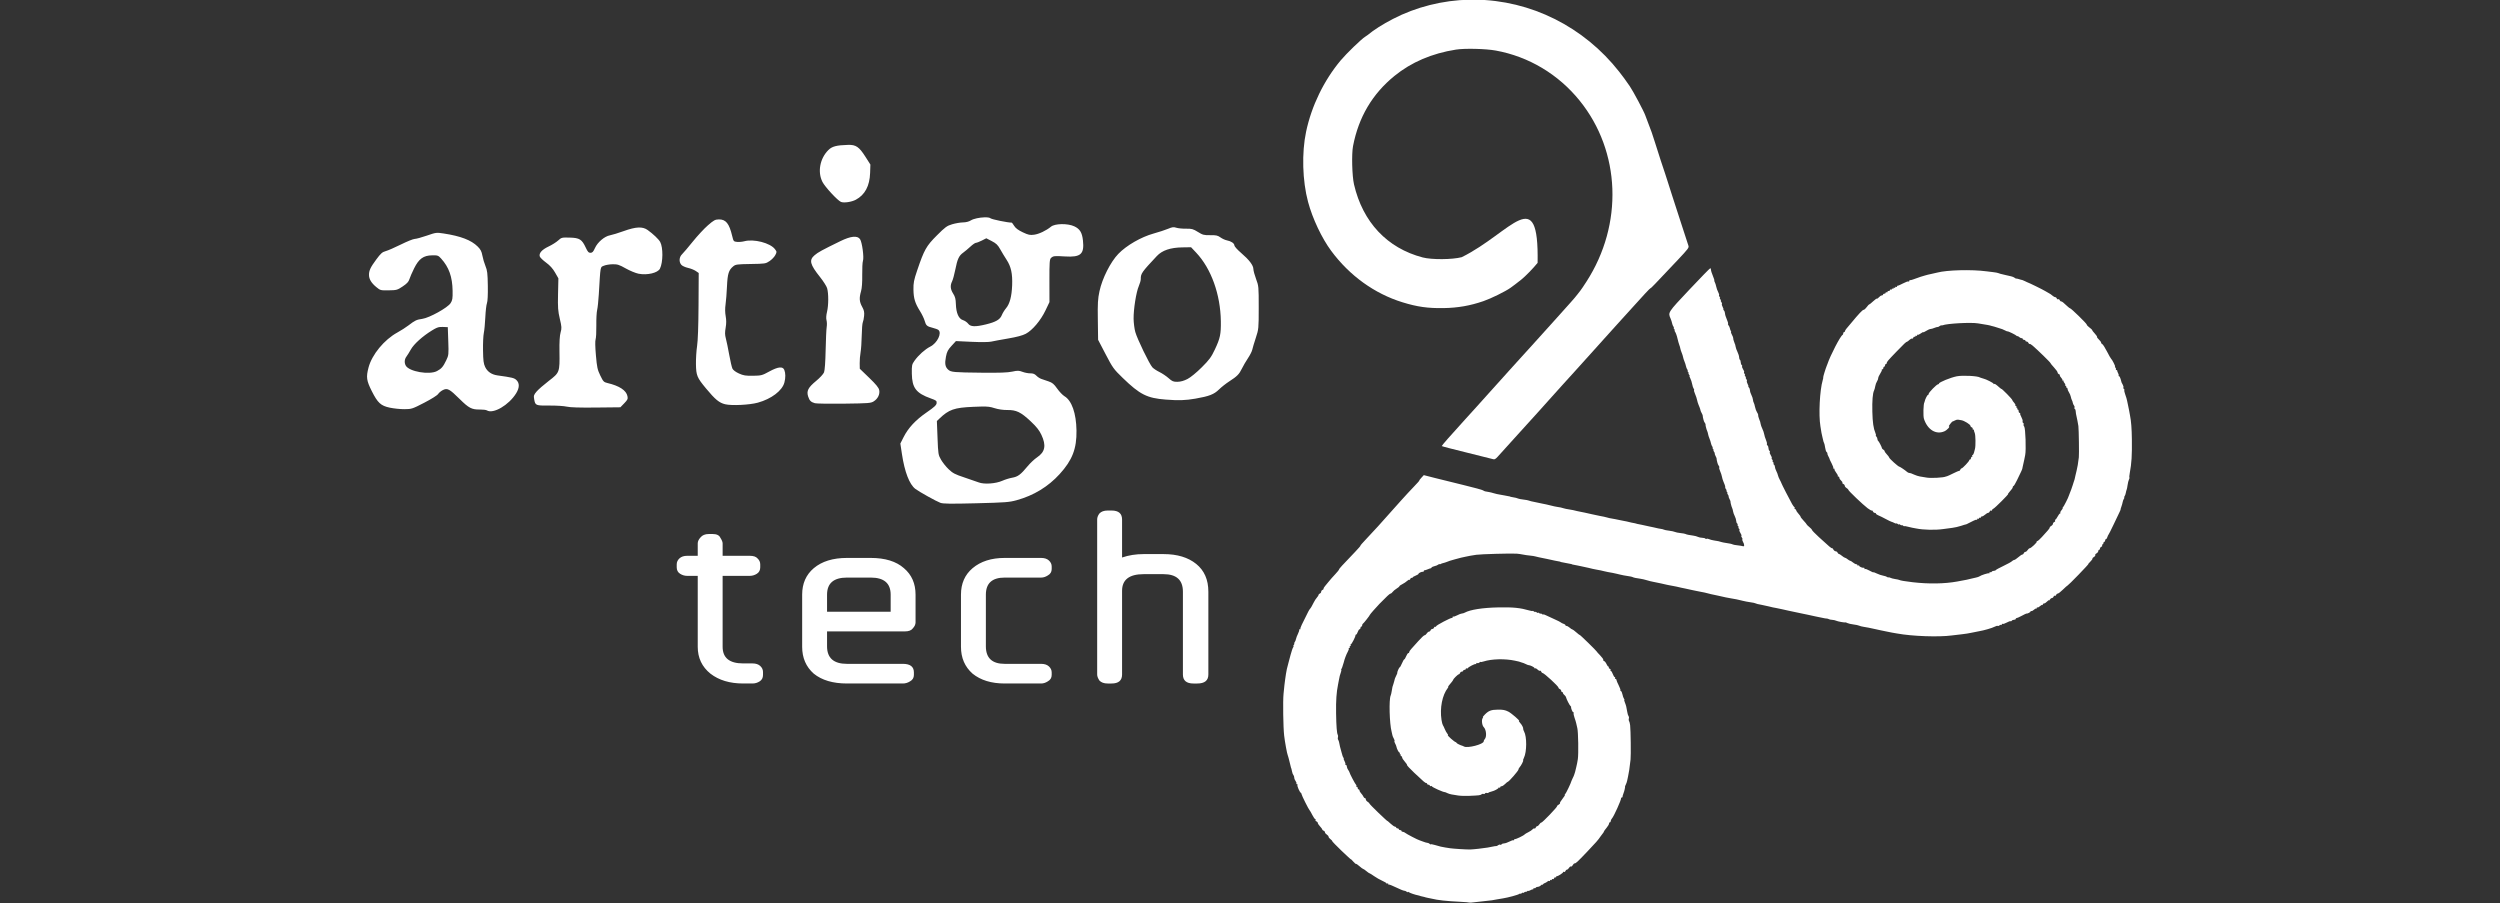
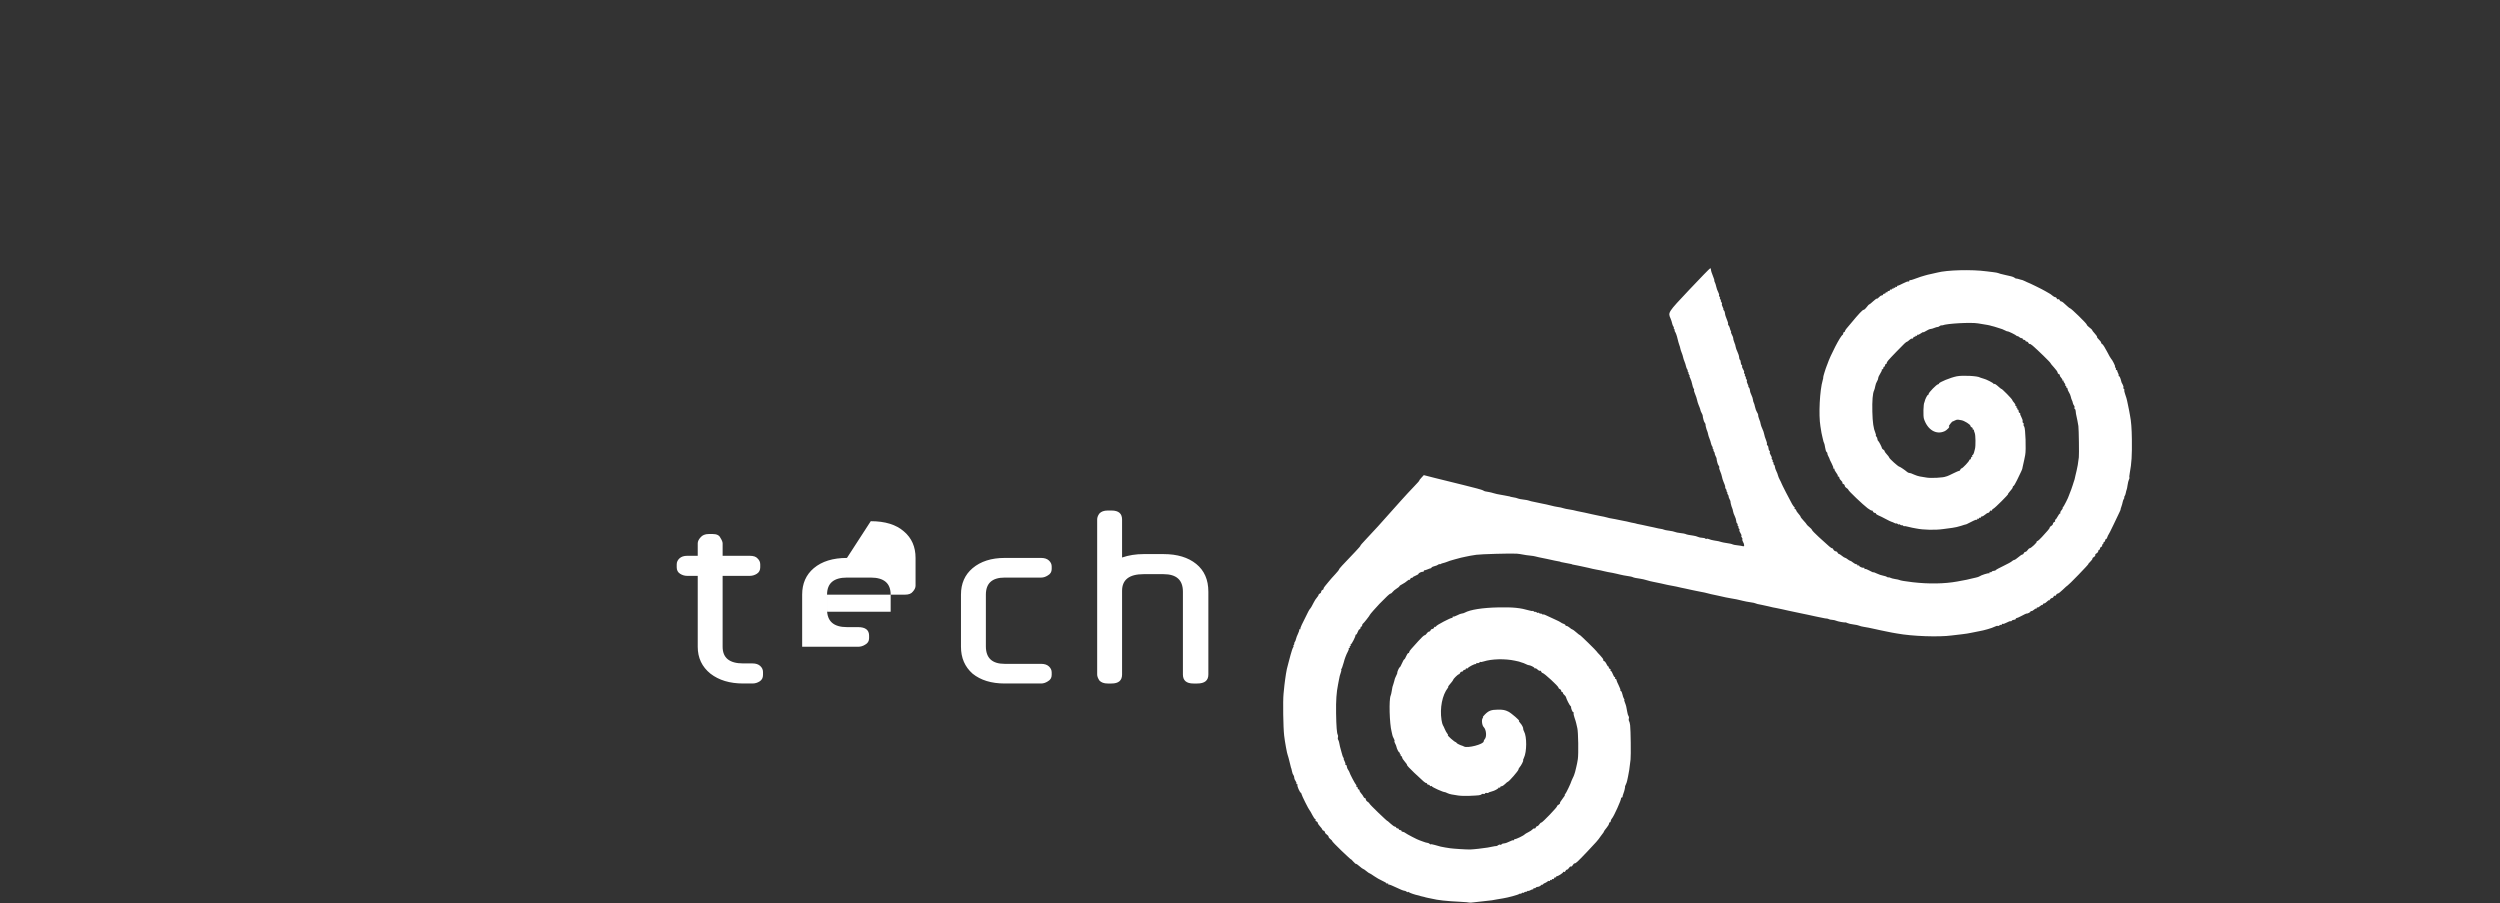
<svg xmlns="http://www.w3.org/2000/svg" xmlns:ns1="http://www.inkscape.org/namespaces/inkscape" xmlns:ns2="http://sodipodi.sourceforge.net/DTD/sodipodi-0.dtd" width="276.515mm" height="99.923mm" viewBox="0 0 276.515 99.923" version="1.1" id="svg913" ns1:version="0.92.5 (2060ec1f9f, 2020-04-08)" ns2:docname="logo_artigo9tech_bl.svg">
  <rect x="0" y="0" width="276.515" height="99.923" fill="#333333" stroke="none" />
  <defs id="defs907" />
  <ns2:namedview id="base" pagecolor="#ffffff" bordercolor="#666666" borderopacity="1.0" ns1:pageopacity="0.0" ns1:pageshadow="2" ns1:zoom="0.35" ns1:cx="325.40552" ns1:cy="240.25861" ns1:document-units="mm" ns1:current-layer="layer1" showgrid="false" fit-margin-top="0" fit-margin-left="0" fit-margin-right="0" fit-margin-bottom="0" ns1:window-width="1366" ns1:window-height="711" ns1:window-x="0" ns1:window-y="28" ns1:window-maximized="1" />
  <g ns1:label="Layer 1" ns1:groupmode="layer" id="layer1" transform="translate(205.537,-112.479)">
    <g transform="matrix(0.275,0,0,0.275,-202.095,18.738)" id="g3361" style="fill:#ffffff">
-       <path id="path4267" d="m 328.557,399.148 c -4.629,0.129 -6.432,0.606 -7.918,2.093 -3.395,3.396 -4.395,8.817 -2.361,12.805 1.032,2.023 6.074,7.471 7.443,8.04 1.18,0.491 4.274,0.039 5.976,-0.873 3.669,-1.965 5.579,-5.544 5.75,-10.779 l 0.111,-3.371 -1.989,-3.125 c -2.555,-4.013 -3.823,-4.879 -7.012,-4.791 z m -51.999,29.98 c -1.434,0.023 -1.999,0.329 -4.347,2.371 -1.484,1.29 -4.205,4.218 -6.045,6.505 -1.841,2.287 -3.8,4.597 -4.355,5.132 -1.2,1.156 -1.323,3.115 -0.267,4.282 0.386,0.427 1.582,0.97 2.655,1.208 1.073,0.237 2.481,0.799 3.13,1.246 l 1.18,0.811 -0.07,13.049 c -0.045,8.277 -0.261,14.26 -0.587,16.362 -0.283,1.822 -0.485,5.074 -0.451,7.223 0.073,4.586 0.416,5.419 4.035,9.782 3.709,4.473 5.317,5.802 7.724,6.376 2.634,0.628 9.795,0.278 13.135,-0.643 5.46,-1.505 9.825,-4.825 10.684,-8.12 0.497,-1.905 0.483,-3.734 -0.037,-5.041 -0.604,-1.516 -2.504,-1.31 -6.11,0.662 -2.822,1.544 -3.146,1.628 -6.489,1.681 -2.955,0.047 -3.863,-0.103 -5.661,-0.92 -1.302,-0.591 -2.324,-1.359 -2.61,-1.96 -0.258,-0.543 -0.842,-3.056 -1.295,-5.58 -0.453,-2.525 -1.056,-5.453 -1.341,-6.51 -0.403,-1.498 -0.422,-2.456 -0.09,-4.338 0.297,-1.679 0.299,-3.096 0.016,-4.646 -0.27,-1.457 -0.289,-3.097 -0.053,-4.73 0.198,-1.376 0.458,-4.632 0.573,-7.237 0.225,-5.095 0.694,-6.603 2.527,-8.092 0.945,-0.768 1.546,-0.848 7.012,-0.935 5.821,-0.092 6.025,-0.122 7.598,-1.178 0.889,-0.597 1.922,-1.674 2.294,-2.393 0.656,-1.267 0.651,-1.343 -0.134,-2.391 -1.883,-2.509 -8.513,-4.219 -12.344,-3.183 -0.807,0.22 -2.112,0.335 -2.897,0.256 -1.379,-0.139 -1.443,-0.22 -1.956,-2.368 -1.21,-5.069 -2.554,-6.725 -5.418,-6.68 z m 106.861,-0.836 c -1.91,0.058 -4.346,0.53 -5.439,1.22 -0.791,0.5 -1.962,0.8 -3.195,0.82 -1.07,0.018 -3.018,0.351 -4.327,0.74 -2.127,0.632 -2.785,1.112 -6.183,4.513 -4.244,4.247 -5.069,5.715 -7.885,14.015 -1.338,3.942 -1.556,5.057 -1.513,7.763 0.056,3.559 0.637,5.454 2.661,8.685 0.759,1.211 1.586,2.934 1.839,3.827 0.553,1.952 0.925,2.278 3.235,2.853 0.98,0.244 2.007,0.622 2.282,0.84 1.543,1.224 -0.422,5.293 -3.242,6.713 -2.123,1.069 -4.778,3.454 -6.386,5.735 -1.013,1.437 -1.09,1.828 -1.038,5.119 0.092,5.771 1.709,7.886 7.659,10.004 2.178,0.776 2.403,0.958 2.311,1.885 -0.083,0.811 -0.926,1.593 -4.007,3.715 -4.451,3.067 -7.389,6.218 -9.278,9.95 l -1.306,2.584 0.655,4.329 c 1.074,7.094 3.013,12.117 5.371,13.902 1.565,1.184 8.398,4.989 10.065,5.606 1.094,0.404 4.144,0.445 14.398,0.186 11.848,-0.3 13.304,-0.41 16.306,-1.24 6.842,-1.891 12.646,-5.419 17.278,-10.502 5.098,-5.594 6.887,-10.226 6.771,-17.53 -0.111,-6.943 -1.895,-12.034 -4.834,-13.786 -0.735,-0.439 -2.053,-1.819 -2.928,-3.064 -1.303,-1.855 -1.935,-2.382 -3.485,-2.906 -1.042,-0.352 -2.366,-0.804 -2.944,-1.006 -0.578,-0.202 -1.462,-0.79 -1.964,-1.307 -0.654,-0.675 -1.333,-0.934 -2.41,-0.917 -0.825,0.013 -2.24,-0.259 -3.145,-0.604 -1.438,-0.549 -1.961,-0.559 -4.158,-0.086 -1.857,0.4 -5.057,0.511 -12.269,0.434 -11.33,-0.121 -12.342,-0.212 -13.471,-1.231 -1.21,-1.093 -1.438,-2.416 -0.897,-5.198 0.391,-2.014 0.791,-2.788 2.248,-4.369 l 1.77,-1.922 6.284,0.296 c 3.715,0.175 6.938,0.144 7.886,-0.076 0.882,-0.205 3.942,-0.77 6.8,-1.257 3.5,-0.596 5.825,-1.216 7.119,-1.897 2.671,-1.407 6.01,-5.365 7.931,-9.397 l 1.595,-3.346 -0.016,-8.572 c -0.016,-7.431 0.079,-8.655 0.645,-9.178 0.906,-0.836 1.318,-0.88 5.643,-0.612 6.33,0.392 7.802,-0.926 7.199,-6.445 -0.348,-3.183 -1.237,-4.626 -3.499,-5.679 -2.625,-1.223 -7.773,-1.145 -9.342,0.141 -1.965,1.611 -4.834,2.976 -6.815,3.243 -1.658,0.223 -2.311,0.083 -4.558,-0.98 -1.819,-0.86 -2.873,-1.646 -3.434,-2.564 -0.445,-0.728 -0.902,-1.321 -1.015,-1.319 -1.527,0.024 -7.991,-1.299 -8.511,-1.741 -0.36,-0.307 -1.317,-0.421 -2.463,-0.387 z m -139.178,4.096 c -1.535,0.07 -3.435,0.546 -5.922,1.441 -2.136,0.769 -4.607,1.53 -5.489,1.689 -2.199,0.397 -5.001,2.775 -6.058,5.143 -0.658,1.475 -1.046,1.89 -1.779,1.901 -0.751,0.013 -1.129,-0.394 -1.893,-2.041 -1.566,-3.374 -2.516,-3.978 -6.426,-4.079 -3.243,-0.085 -3.358,-0.054 -4.704,1.166 -0.759,0.688 -2.499,1.78 -3.869,2.427 -2.675,1.264 -3.946,2.712 -3.513,4.005 0.146,0.437 1.289,1.542 2.538,2.456 1.554,1.137 2.691,2.396 3.606,3.993 l 1.338,2.335 -0.14,6.321 c -0.12,5.459 -0.022,6.814 0.714,9.944 0.774,3.297 0.803,3.794 0.312,5.508 -0.365,1.277 -0.515,3.792 -0.451,7.8 0.114,8.213 0.078,8.327 -4.309,11.69 -1.986,1.523 -4.182,3.438 -4.88,4.258 -1.129,1.329 -1.238,1.666 -0.988,3.084 0.449,2.55 0.589,2.609 6.128,2.564 2.739,-0.022 5.869,0.173 6.958,0.434 1.324,0.318 5.229,0.44 11.785,0.367 l 9.805,-0.106 1.556,-1.606 c 1.361,-1.405 1.521,-1.762 1.289,-2.879 -0.485,-2.333 -3.252,-4.147 -8.041,-5.273 -1.475,-0.347 -1.705,-0.588 -2.885,-3.025 -1.135,-2.345 -1.335,-3.272 -1.758,-8.106 -0.297,-3.404 -0.346,-5.824 -0.126,-6.432 0.194,-0.536 0.332,-3.047 0.292,-5.581 -0.041,-2.534 0.109,-5.322 0.322,-6.193 0.213,-0.871 0.516,-3.715 0.672,-6.32 0.706,-11.77 0.549,-10.876 2.01,-11.513 0.717,-0.313 2.313,-0.584 3.548,-0.603 1.947,-0.031 2.649,0.193 5.275,1.677 1.666,0.941 3.982,1.898 5.148,2.129 3.501,0.693 7.763,-0.317 8.618,-2.043 1.259,-2.539 1.306,-8.502 0.086,-10.738 -0.595,-1.09 -2.841,-3.227 -5.038,-4.795 -1.028,-0.734 -2.196,-1.07 -3.731,-0.999 z m -81.423,2.182 c -0.861,0.11 -1.823,0.437 -3.68,1.08 -2.085,0.722 -4.271,1.314 -4.856,1.323 -0.586,0.008 -3.09,1.019 -5.565,2.247 -2.475,1.228 -5.227,2.426 -6.115,2.663 -1.353,0.361 -1.964,0.904 -3.769,3.341 -2.349,3.169 -2.964,4.487 -2.935,6.289 0.026,1.658 0.947,3.181 2.898,4.798 1.644,1.362 1.756,1.392 5.029,1.34 3.197,-0.051 3.448,-0.12 5.619,-1.567 1.698,-1.132 2.381,-1.868 2.697,-2.904 0.233,-0.763 1.089,-2.726 1.901,-4.366 1.92,-3.874 3.737,-5.189 7.266,-5.245 2.224,-0.035 2.464,0.052 3.603,1.308 3.144,3.469 4.522,7.348 4.611,12.984 0.05,3.098 -0.067,3.794 -0.822,4.957 -1.189,1.834 -8.5,5.888 -11.358,6.298 -2.353,0.337 -2.904,0.596 -5.547,2.618 -1.072,0.82 -3.084,2.109 -4.473,2.865 -5.303,2.887 -10.256,8.902 -11.62,14.11 -1.01,3.856 -0.818,5.242 1.314,9.475 2.389,4.744 3.624,5.883 7.218,6.651 1.633,0.349 4.308,0.625 5.942,0.611 2.876,-0.024 3.133,-0.107 7.956,-2.598 2.852,-1.473 5.236,-2.973 5.573,-3.506 0.324,-0.512 1.191,-1.23 1.927,-1.593 1.798,-0.889 2.639,-0.436 6.747,3.633 3.658,3.624 4.85,4.247 8.042,4.206 1.254,-0.017 2.547,0.136 2.876,0.341 2.531,1.579 8.849,-2.103 11.786,-6.87 1.359,-2.205 1.401,-4.07 0.12,-5.311 -0.891,-0.863 -1.671,-1.058 -7.626,-1.883 -2.36,-0.327 -4.068,-1.492 -4.964,-3.385 -0.646,-1.365 -0.792,-2.554 -0.858,-6.779 -0.045,-2.819 0.106,-5.928 0.323,-6.907 0.216,-0.98 0.488,-3.826 0.602,-6.322 0.115,-2.496 0.41,-5.039 0.656,-5.654 0.274,-0.687 0.409,-3.383 0.351,-6.993 -0.079,-5.029 -0.216,-6.172 -0.95,-7.946 -0.471,-1.139 -1.029,-3.031 -1.24,-4.207 -0.303,-1.683 -0.707,-2.457 -1.897,-3.64 -2.591,-2.576 -6.843,-4.206 -13.705,-5.247 -1.452,-0.22 -2.213,-0.326 -3.075,-0.216 z m 296.35,-2.288 c -0.48,0.061 -1.034,0.257 -1.879,0.614 -1.107,0.467 -3.74,1.328 -5.85,1.914 -5.001,1.389 -10.876,4.778 -14.147,8.16 -3.135,3.241 -6.474,9.842 -7.586,14.998 -0.667,3.088 -0.777,4.891 -0.671,11.617 l 0.107,7.962 3.02,5.79 c 2.847,5.465 3.234,6.004 6.855,9.512 6.941,6.724 9.788,8.16 17.324,8.742 v 0 c 5.244,0.405 7.913,0.322 11.929,-0.377 5.571,-0.969 7.488,-1.715 9.502,-3.693 0.961,-0.944 2.802,-2.396 4.09,-3.227 3.2,-2.063 4.012,-2.885 5.136,-5.196 0.532,-1.093 1.626,-2.971 2.433,-4.177 0.807,-1.206 1.579,-2.728 1.713,-3.381 0.134,-0.653 0.775,-2.791 1.421,-4.754 1.152,-3.501 1.174,-3.733 1.179,-12.197 0,-8.452 -0.017,-8.685 -1.061,-11.483 -0.586,-1.571 -1.075,-3.377 -1.085,-4.015 -0.023,-1.519 -1.704,-3.72 -4.987,-6.529 -1.454,-1.244 -2.65,-2.584 -2.656,-2.974 -0.016,-0.838 -1.312,-1.71 -3.039,-2.041 -0.68,-0.13 -1.833,-0.662 -2.561,-1.182 -1.111,-0.793 -1.773,-0.936 -4.119,-0.899 -2.524,0.04 -3.005,-0.087 -4.959,-1.302 -1.918,-1.193 -2.46,-1.342 -4.779,-1.305 -1.439,0.023 -3.199,-0.153 -3.91,-0.388 -0.543,-0.18 -0.946,-0.251 -1.426,-0.19 z m -128.53,3.836 c -1.32,0.131 -3.038,0.713 -5.151,1.745 -7.448,3.636 -8.963,4.463 -10.367,5.662 -2.299,1.962 -1.876,3.676 2.173,8.759 1.338,1.68 2.624,3.699 2.856,4.488 0.616,2.089 0.605,6.891 -0.023,9.484 -0.344,1.423 -0.424,2.675 -0.214,3.412 0.183,0.641 0.212,1.878 0.069,2.748 -0.145,0.87 -0.332,5.043 -0.419,9.275 -0.097,4.71 -0.346,8.172 -0.643,8.932 -0.273,0.698 -1.671,2.217 -3.193,3.471 -3.198,2.635 -3.911,4.015 -3.213,6.217 0.537,1.694 1.123,2.283 2.734,2.739 0.613,0.174 5.906,0.253 11.761,0.179 9.898,-0.126 10.734,-0.193 11.896,-0.927 1.662,-1.05 2.542,-2.862 2.2,-4.538 -0.197,-0.965 -1.254,-2.259 -4.037,-4.944 l -3.773,-3.641 -0.036,-2.219 c -0.02,-1.222 0.139,-3.182 0.351,-4.354 0.212,-1.172 0.422,-4.214 0.468,-6.761 0.045,-2.546 0.238,-4.945 0.43,-5.331 0.191,-0.386 0.429,-1.555 0.524,-2.602 0.139,-1.511 -0.02,-2.265 -0.797,-3.658 -1.118,-2.025 -1.222,-3.496 -0.442,-6.22 0.358,-1.249 0.53,-3.605 0.483,-6.588 -0.041,-2.554 0.089,-5.094 0.288,-5.645 0.491,-1.355 -0.325,-7.492 -1.16,-8.724 -0.522,-0.77 -1.444,-1.09 -2.764,-0.96 z m 53.538,0.594 2.204,1.139 c 1.788,0.925 2.43,1.546 3.403,3.291 0.66,1.183 1.817,3.094 2.573,4.25 1.787,2.733 2.4,5.575 2.215,10.264 -0.177,4.474 -0.975,7.455 -2.472,9.216 -0.605,0.712 -1.365,1.951 -1.687,2.757 -0.706,1.77 -2.398,2.755 -6.406,3.726 -4.306,1.043 -6.182,0.967 -7.129,-0.292 -0.428,-0.568 -1.379,-1.22 -2.115,-1.447 -1.708,-0.527 -2.721,-2.856 -2.827,-6.502 -0.058,-1.994 -0.296,-2.909 -1.072,-4.124 -1.15,-1.802 -1.281,-3.274 -0.443,-4.958 0.325,-0.654 0.905,-2.775 1.288,-4.715 0.837,-4.243 1.46,-5.594 3.14,-6.797 0.7,-0.501 2.013,-1.6 2.917,-2.442 0.904,-0.843 1.908,-1.535 2.232,-1.54 0.324,-0.005 1.398,-0.418 2.385,-0.916 z m 78.891,3.663 3.469,-0.055 2.047,2.172 c 6.042,6.404 9.781,16.796 9.93,27.614 0.067,5.197 -0.271,6.81 -2.396,11.322 -1.459,3.098 -2.224,4.138 -5.292,7.199 -2.117,2.111 -4.459,4.029 -5.716,4.679 -1.43,0.739 -2.758,1.114 -4.035,1.134 -1.66,0.026 -2.118,-0.164 -3.593,-1.473 -0.93,-0.825 -2.586,-1.935 -3.679,-2.466 -1.093,-0.531 -2.363,-1.375 -2.824,-1.877 -1.206,-1.314 -6.11,-11.451 -6.875,-14.213 -0.357,-1.287 -0.657,-3.678 -0.683,-5.313 -0.045,-3.867 1.052,-10.774 2.088,-13.141 0.449,-1.026 0.809,-2.307 0.8,-2.847 -0.034,-2.184 0.377,-2.771 6.446,-9.236 2.167,-2.308 5.445,-3.422 10.314,-3.499 z M 164.5,472.393 c 0.331,-0.031 0.689,-0.032 1.11,-0.014 l 1.975,0.081 0.195,5.607 c 0.189,5.385 0.16,5.695 -0.809,7.706 -1.269,2.635 -1.912,3.384 -3.726,4.346 -3.083,1.635 -11.223,0.219 -12.559,-2.185 -0.634,-1.141 -0.534,-2.561 0.259,-3.623 0.391,-0.523 1.2,-1.823 1.794,-2.887 1.209,-2.163 4.681,-5.296 8.418,-7.598 1.589,-0.979 2.351,-1.341 3.343,-1.433 z m 217.715,31.996 c 2.662,-0.05 3.605,0.115 5.249,0.641 1.523,0.487 3.487,0.775 5.139,0.755 3.632,-0.045 5.453,0.827 9.351,4.48 2.403,2.253 3.498,3.624 4.377,5.486 2.022,4.283 1.514,6.906 -1.763,9.095 -1.029,0.687 -2.734,2.293 -3.79,3.569 -2.791,3.372 -3.906,4.2 -6.188,4.598 -1.108,0.193 -2.888,0.745 -3.955,1.224 -2.622,1.178 -7.334,1.511 -9.488,0.673 -0.873,-0.339 -3.521,-1.254 -5.882,-2.032 -3.65,-1.203 -4.582,-1.691 -6.224,-3.258 -1.063,-1.014 -2.446,-2.747 -3.074,-3.85 -1.103,-1.937 -1.151,-2.232 -1.404,-8.781 l -0.263,-6.777 1.015,-0.971 c 3.823,-3.657 5.981,-4.41 13.575,-4.736 1.358,-0.058 2.437,-0.1 3.325,-0.116 z" style="fill:#ffffff" ns1:connector-curvature="0" ns2:nodetypes="cscscccccccccscccccccssccccccccccccccccccccccccccccscccsccccccscccccccscccccscccscccccccccccccccccccccccccccccccccsccccccccccscccccccccccccccccccccscsccccssccsccccccscccccccccscscccccccccccccssccccsccsscccccccccccscccccccccccccccccccccccccccccccccccccccccccscccccsccccccccccccccccsccccccccccccccccccccccccscccccccccscc" />
      <path ns1:connector-curvature="0" id="path4269" d="m 578.506,703.895 c -0.089,-0.079 -1.755,-0.223 -3.702,-0.317 -5.588,-0.27 -9.079,-0.654 -11.521,-1.265 -0.489,-0.123 -1.207,-0.27 -1.598,-0.327 -0.39,-0.058 -0.71,-0.131 -0.71,-0.161 -4.7e-4,-0.031 -0.321,-0.125 -0.711,-0.208 -1.201,-0.256 -1.776,-0.406 -1.777,-0.463 -3.1e-4,-0.03 -0.271,-0.101 -0.601,-0.16 -1.164,-0.206 -3.315,-0.936 -3.757,-1.276 -0.246,-0.189 -0.446,-0.213 -0.443,-0.053 0,0.16 -0.189,0.103 -0.427,-0.128 -0.237,-0.23 -0.682,-0.414 -0.989,-0.409 -0.307,0 -1.785,-0.594 -3.285,-1.332 -1.5,-0.737 -2.817,-1.247 -2.927,-1.133 -0.111,0.114 -0.204,0.017 -0.208,-0.226 0,-0.238 -0.164,-0.333 -0.357,-0.209 -0.193,0.123 -0.352,0.095 -0.355,-0.064 0,-0.158 -0.771,-0.625 -1.707,-1.037 -0.936,-0.412 -2.423,-1.259 -3.303,-1.883 -0.88,-0.624 -1.707,-1.137 -1.838,-1.139 -0.131,0 -0.694,-0.394 -1.252,-0.869 -0.558,-0.475 -1.133,-0.864 -1.278,-0.864 -0.145,0 -0.818,-0.494 -1.496,-1.098 -0.678,-0.603 -1.303,-1.024 -1.389,-0.936 -0.086,0.089 -0.581,-0.329 -1.101,-0.928 -0.52,-0.599 -0.945,-1.007 -0.943,-0.907 0,0.1 -1.695,-1.447 -3.77,-3.438 -2.075,-1.991 -3.775,-3.75 -3.777,-3.91 0,-0.159 -0.327,-0.514 -0.72,-0.788 -0.394,-0.274 -0.719,-0.701 -0.723,-0.948 0,-0.247 -0.329,-0.643 -0.722,-0.88 -0.393,-0.237 -0.718,-0.636 -0.722,-0.887 0,-0.251 -0.248,-0.544 -0.541,-0.652 -0.294,-0.107 -0.536,-0.329 -0.539,-0.493 0,-0.164 -0.41,-0.721 -0.904,-1.238 -0.495,-0.517 -0.903,-1.139 -0.906,-1.382 0,-0.243 -0.257,-0.533 -0.563,-0.645 -0.306,-0.112 -0.46,-0.365 -0.342,-0.563 0.118,-0.198 0.059,-0.357 -0.129,-0.354 -0.189,0 -0.716,-0.745 -1.173,-1.662 -0.456,-0.917 -0.933,-1.746 -1.059,-1.841 -0.345,-0.262 -3.281,-6.136 -3.288,-6.58 0,-0.212 -0.126,-0.437 -0.274,-0.5 -0.449,-0.191 -1.573,-2.774 -1.361,-3.129 0.109,-0.183 0.02,-0.33 -0.197,-0.326 -0.218,0 -0.314,-0.132 -0.214,-0.299 0.098,-0.167 -0.053,-0.603 -0.337,-0.967 -0.285,-0.365 -0.529,-0.989 -0.541,-1.388 0,-0.399 -0.175,-0.874 -0.36,-1.056 -0.186,-0.182 -0.421,-0.807 -0.524,-1.389 -0.103,-0.582 -0.22,-1.098 -0.261,-1.146 -0.097,-0.115 -0.165,-0.355 -0.559,-2.026 -0.447,-1.893 -0.449,-1.901 -0.551,-2.203 -0.051,-0.145 -0.129,-0.423 -0.177,-0.616 -0.048,-0.194 -0.126,-0.432 -0.172,-0.528 -0.281,-0.589 -1.153,-5.352 -1.453,-7.939 -0.385,-3.313 -0.541,-13.933 -0.246,-16.804 0.131,-1.267 0.293,-2.862 0.362,-3.544 0.069,-0.682 0.192,-1.64 0.272,-2.128 0.081,-0.488 0.231,-1.525 0.335,-2.305 0.158,-1.189 0.464,-2.542 1.045,-4.617 0.054,-0.196 0.415,-1.551 0.801,-3.013 0.386,-1.462 0.866,-2.863 1.068,-3.113 0.201,-0.251 0.248,-0.454 0.103,-0.452 -0.145,0 -0.07,-0.238 0.168,-0.534 0.238,-0.296 0.314,-0.536 0.169,-0.533 -0.145,0 -0.083,-0.222 0.139,-0.497 0.222,-0.276 0.466,-0.858 0.542,-1.294 0.076,-0.436 0.443,-1.398 0.814,-2.137 0.37,-0.739 0.577,-1.438 0.458,-1.553 -0.117,-0.115 0,-0.212 0.257,-0.216 0.26,0 0.374,-0.101 0.255,-0.217 -0.185,-0.179 0.586,-1.863 3.137,-6.862 0.265,-0.519 0.576,-1.025 0.69,-1.125 0.274,-0.238 0.922,-1.345 1.591,-2.72 0.297,-0.611 0.846,-1.449 1.219,-1.862 0.373,-0.413 0.676,-0.9 0.673,-1.082 0,-0.182 0.232,-0.426 0.522,-0.543 0.29,-0.116 0.524,-0.439 0.519,-0.716 0,-0.277 0.231,-0.6 0.523,-0.717 0.292,-0.117 0.487,-0.336 0.434,-0.487 -0.053,-0.151 0.217,-0.632 0.599,-1.071 0.382,-0.438 1.085,-1.29 1.562,-1.893 0.477,-0.603 1.587,-1.859 2.467,-2.792 0.88,-0.932 1.604,-1.832 1.611,-2 0.016,-0.291 1.086,-1.468 6.471,-7.083 1.31,-1.366 2.269,-2.482 2.132,-2.48 -0.137,0 0.904,-1.199 2.314,-2.67 1.41,-1.471 3.548,-3.774 4.751,-5.118 5.214,-5.828 6.662,-7.448 9.288,-10.391 1.53,-1.715 3.853,-4.223 5.164,-5.575 1.31,-1.351 2.287,-2.455 2.17,-2.453 -0.117,0.001 0.238,-0.483 0.788,-1.077 l 1,-1.081 4.4,1.125 c 2.42,0.619 7.677,1.918 11.682,2.887 4.005,0.969 7.5,1.923 7.766,2.121 0.47,0.348 0.888,0.466 2.364,0.667 0.39,0.053 1.269,0.272 1.954,0.486 0.684,0.214 1.723,0.45 2.308,0.525 0.585,0.074 1.463,0.232 1.952,0.351 0.488,0.119 1.207,0.258 1.597,0.31 0.39,0.053 0.71,0.128 0.71,0.17 6.2e-4,0.042 0.321,0.121 0.711,0.179 1.161,0.171 2.29,0.445 2.601,0.63 0.16,0.095 1.078,0.266 2.039,0.38 0.962,0.113 1.868,0.275 2.014,0.361 0.146,0.085 0.627,0.228 1.067,0.317 2.947,0.598 3.659,0.748 4.617,0.975 0.44,0.105 1.039,0.223 1.331,0.264 0.292,0.041 1.192,0.255 1.998,0.476 0.806,0.221 1.925,0.465 2.486,0.541 1.213,0.166 1.839,0.303 2.8,0.611 0.393,0.126 1.192,0.291 1.775,0.366 0.583,0.075 1.419,0.222 1.859,0.327 0.44,0.105 1.159,0.278 1.599,0.384 0.44,0.106 1.119,0.246 1.509,0.311 0.39,0.066 1.069,0.201 1.509,0.302 1.982,0.455 2.441,0.557 3.107,0.693 1.355,0.276 2.312,0.48 3.107,0.662 0.44,0.101 1.118,0.231 1.508,0.288 0.39,0.057 0.95,0.195 1.243,0.305 0.481,0.18 1.121,0.312 3.373,0.695 0.39,0.067 1.109,0.215 1.597,0.33 0.489,0.115 1.288,0.276 1.775,0.357 0.793,0.133 1.37,0.26 3.196,0.708 0.293,0.071 0.852,0.177 1.242,0.234 0.39,0.057 0.71,0.137 0.711,0.178 7.8e-4,0.042 0.321,0.121 0.711,0.179 0.39,0.057 1.069,0.193 1.509,0.301 1.445,0.354 2.387,0.561 3.107,0.681 0.39,0.066 1.069,0.205 1.509,0.311 1.783,0.429 2.432,0.563 3.141,0.65 0.408,0.05 0.899,0.185 1.091,0.299 0.191,0.115 1.134,0.3 2.096,0.414 0.961,0.113 2.001,0.335 2.31,0.492 0.309,0.157 1.327,0.366 2.263,0.463 0.935,0.098 1.841,0.26 2.012,0.363 0.37,0.221 1.468,0.453 3.102,0.658 0.655,0.083 1.505,0.31 1.888,0.508 0.383,0.197 1.171,0.365 1.749,0.372 0.579,0.014 1.139,0.149 1.246,0.316 0.106,0.166 0.337,0.21 0.512,0.098 0.175,-0.112 0.603,-0.059 0.95,0.12 0.348,0.178 1.27,0.423 2.051,0.543 1.733,0.266 1.942,0.31 2.845,0.6 0.394,0.126 1.192,0.291 1.775,0.366 1.424,0.183 2.598,0.442 2.947,0.65 0.158,0.094 1.018,0.247 1.912,0.34 0.894,0.094 1.862,0.255 2.15,0.361 0.631,0.231 0.618,-0.727 -0.03,-1.827 -0.239,-0.409 -0.34,-0.841 -0.224,-0.961 0.117,-0.12 0.028,-0.433 -0.197,-0.695 -0.225,-0.262 -0.311,-0.578 -0.19,-0.702 0.12,-0.124 -0.054,-0.628 -0.389,-1.121 -0.334,-0.493 -0.521,-1.041 -0.415,-1.219 0.106,-0.177 0.026,-0.421 -0.177,-0.542 -0.203,-0.121 -0.286,-0.359 -0.185,-0.528 0.1,-0.169 0.017,-0.407 -0.185,-0.528 -0.203,-0.121 -0.286,-0.359 -0.185,-0.528 0.1,-0.169 0.02,-0.405 -0.179,-0.524 -0.2,-0.119 -0.369,-0.581 -0.376,-1.026 -0.016,-0.445 -0.268,-1.302 -0.581,-1.905 -0.312,-0.603 -0.617,-1.458 -0.677,-1.901 -0.059,-0.443 -0.232,-1.07 -0.383,-1.393 -0.151,-0.323 -0.334,-0.877 -0.407,-1.232 -0.072,-0.355 -0.165,-0.724 -0.204,-0.821 -0.039,-0.096 -0.053,-0.302 -0.03,-0.456 0.022,-0.154 -0.159,-0.629 -0.404,-1.055 -0.245,-0.426 -0.409,-0.912 -0.363,-1.079 0.045,-0.167 -0.104,-0.523 -0.335,-0.791 -0.23,-0.268 -0.299,-0.489 -0.154,-0.491 0.145,0 0.061,-0.24 -0.185,-0.528 -0.247,-0.288 -0.33,-0.525 -0.185,-0.528 0.145,0 0.075,-0.223 -0.154,-0.491 -0.23,-0.268 -0.395,-0.623 -0.368,-0.79 0.026,-0.167 0.016,-0.422 -0.041,-0.567 -0.051,-0.145 -0.125,-0.383 -0.168,-0.528 -0.044,-0.145 -0.277,-0.726 -0.521,-1.29 -0.244,-0.564 -0.505,-1.436 -0.581,-1.937 -0.076,-0.501 -0.398,-1.484 -0.714,-2.184 -0.317,-0.7 -0.482,-1.37 -0.366,-1.49 0.115,-0.119 0.028,-0.429 -0.195,-0.689 -0.222,-0.26 -0.482,-0.857 -0.576,-1.326 -0.093,-0.47 -0.203,-0.933 -0.242,-1.03 -0.039,-0.096 -0.053,-0.302 -0.03,-0.456 0.022,-0.154 -0.158,-0.629 -0.404,-1.055 -0.245,-0.426 -0.409,-0.911 -0.363,-1.079 0.045,-0.167 -0.104,-0.523 -0.335,-0.791 -0.229,-0.268 -0.299,-0.489 -0.154,-0.491 0.145,0 0.061,-0.24 -0.185,-0.528 -0.247,-0.288 -0.33,-0.526 -0.185,-0.528 0.145,0 0.093,-0.204 -0.117,-0.449 -0.21,-0.245 -0.453,-0.838 -0.54,-1.318 -0.087,-0.48 -0.362,-1.348 -0.611,-1.928 -0.249,-0.58 -0.497,-1.372 -0.553,-1.761 -0.054,-0.388 -0.224,-0.97 -0.375,-1.293 -0.151,-0.323 -0.334,-0.878 -0.407,-1.232 -0.073,-0.355 -0.165,-0.724 -0.205,-0.821 -0.039,-0.096 -0.051,-0.312 -0.02,-0.479 0.026,-0.167 -0.115,-0.496 -0.316,-0.73 -0.201,-0.235 -0.443,-0.811 -0.537,-1.281 -0.093,-0.47 -0.203,-0.933 -0.242,-1.03 -0.039,-0.096 -0.053,-0.302 -0.03,-0.456 0.022,-0.154 -0.157,-0.629 -0.401,-1.055 -0.244,-0.426 -0.468,-0.934 -0.5,-1.128 -0.03,-0.194 -0.101,-0.472 -0.159,-0.617 -0.058,-0.145 -0.135,-0.383 -0.18,-0.528 -0.044,-0.145 -0.257,-0.674 -0.475,-1.175 -0.218,-0.501 -0.483,-1.373 -0.587,-1.937 -0.104,-0.564 -0.463,-1.636 -0.796,-2.382 -0.333,-0.746 -0.52,-1.445 -0.414,-1.553 0.106,-0.109 0.034,-0.381 -0.158,-0.605 -0.192,-0.224 -0.458,-1.03 -0.592,-1.79 -0.134,-0.76 -0.476,-1.818 -0.762,-2.35 -0.286,-0.532 -0.416,-0.969 -0.29,-0.971 0.126,-0.001 0.026,-0.239 -0.219,-0.527 -0.247,-0.288 -0.33,-0.526 -0.185,-0.528 0.145,-0.003 0.061,-0.24 -0.185,-0.528 -0.247,-0.288 -0.33,-0.526 -0.185,-0.528 0.145,-0.003 0.093,-0.204 -0.118,-0.449 -0.21,-0.245 -0.453,-0.838 -0.54,-1.318 -0.087,-0.48 -0.363,-1.348 -0.613,-1.928 -0.25,-0.58 -0.505,-1.372 -0.566,-1.76 -0.059,-0.388 -0.312,-1.18 -0.559,-1.76 -0.246,-0.58 -0.498,-1.372 -0.56,-1.76 -0.059,-0.388 -0.229,-0.97 -0.372,-1.293 -0.143,-0.323 -0.32,-0.878 -0.393,-1.232 -0.073,-0.355 -0.165,-0.724 -0.203,-0.821 -0.039,-0.097 -0.103,-0.335 -0.142,-0.528 -0.222,-1.088 -0.742,-2.522 -1.051,-2.903 -0.196,-0.24 -0.237,-0.439 -0.093,-0.441 0.145,-0.003 0.061,-0.24 -0.185,-0.528 -0.247,-0.288 -0.33,-0.526 -0.185,-0.528 0.145,-0.003 0.093,-0.204 -0.117,-0.449 -0.21,-0.245 -0.453,-0.838 -0.54,-1.318 -0.087,-0.48 -0.365,-1.348 -0.619,-1.928 -1.094,-2.504 -1.188,-2.358 7.525,-11.612 4.468,-4.746 8.258,-8.631 8.423,-8.633 0.164,-0.003 0.297,0.274 0.294,0.615 -0.016,0.341 0.343,1.45 0.767,2.465 0.424,1.015 0.687,1.847 0.584,1.849 -0.103,0.001 -0.025,0.297 0.175,0.656 0.2,0.359 0.462,1.17 0.584,1.802 0.121,0.632 0.474,1.618 0.782,2.192 0.309,0.574 0.472,1.136 0.364,1.247 -0.109,0.112 -0.016,0.414 0.205,0.672 0.221,0.258 0.283,0.47 0.137,0.473 -0.145,0.003 -0.061,0.24 0.185,0.528 0.247,0.288 0.33,0.526 0.185,0.528 -0.145,0.003 -0.067,0.233 0.172,0.513 0.24,0.28 0.353,0.648 0.251,0.818 -0.1,0.17 0.044,0.732 0.322,1.249 0.278,0.517 0.404,0.941 0.28,0.943 -0.125,10e-4 -0.033,0.192 0.204,0.421 0.238,0.23 0.437,0.771 0.444,1.202 0,0.431 0.33,1.495 0.718,2.362 0.389,0.868 0.617,1.67 0.509,1.782 -0.109,0.112 -0.016,0.417 0.207,0.676 0.223,0.26 0.457,0.777 0.521,1.15 0.064,0.373 0.244,0.875 0.399,1.116 0.156,0.241 0.19,0.439 0.076,0.441 -0.115,0.001 0.045,0.472 0.353,1.045 0.308,0.573 0.542,1.167 0.519,1.319 -0.022,0.152 0,0.395 0.05,0.541 0.051,0.145 0.132,0.423 0.184,0.616 0.053,0.194 0.135,0.431 0.185,0.528 0.051,0.097 0.134,0.334 0.185,0.528 0.053,0.194 0.135,0.392 0.185,0.439 0.051,0.048 0.134,0.436 0.186,0.863 0.053,0.427 0.385,1.363 0.74,2.081 0.355,0.718 0.651,1.68 0.658,2.138 0.016,0.458 0.154,0.917 0.326,1.019 0.172,0.102 0.318,0.566 0.326,1.029 0.016,0.463 0.177,0.94 0.377,1.059 0.2,0.119 0.277,0.362 0.171,0.539 -0.106,0.177 0.081,0.726 0.415,1.219 0.334,0.493 0.51,0.997 0.39,1.121 -0.12,0.124 -0.037,0.436 0.183,0.694 0.221,0.258 0.283,0.47 0.137,0.473 -0.145,0.003 -0.061,0.24 0.185,0.528 0.247,0.288 0.33,0.526 0.185,0.528 -0.145,0.003 -0.067,0.233 0.172,0.513 0.24,0.28 0.353,0.648 0.251,0.818 -0.101,0.17 0.044,0.732 0.322,1.249 0.278,0.517 0.405,0.941 0.28,0.943 -0.125,10e-4 -0.033,0.192 0.205,0.421 0.237,0.23 0.437,0.76 0.443,1.177 0,0.418 0.268,1.253 0.581,1.857 0.313,0.604 0.594,1.46 0.623,1.902 0.03,0.443 0.167,0.962 0.305,1.155 0.137,0.192 0.372,0.968 0.521,1.724 0.148,0.756 0.51,1.727 0.802,2.158 0.292,0.431 0.509,0.922 0.481,1.091 -0.028,0.169 -0.016,0.426 0.039,0.571 0.051,0.145 0.132,0.423 0.184,0.616 0.053,0.194 0.135,0.431 0.185,0.528 0.051,0.096 0.134,0.334 0.185,0.528 0.053,0.194 0.135,0.392 0.185,0.439 0.051,0.048 0.134,0.436 0.186,0.863 0.053,0.427 0.366,1.325 0.698,1.997 0.332,0.671 0.67,1.67 0.753,2.218 0.083,0.549 0.394,1.551 0.693,2.228 0.299,0.676 0.479,1.415 0.4,1.642 -0.078,0.227 0.026,0.513 0.233,0.636 0.207,0.123 0.382,0.604 0.389,1.067 0.016,0.463 0.177,0.94 0.376,1.059 0.2,0.119 0.27,0.373 0.156,0.565 -0.115,0.192 0.058,0.74 0.382,1.218 0.324,0.478 0.503,1.015 0.397,1.192 -0.106,0.177 -0.026,0.421 0.177,0.542 0.203,0.121 0.286,0.359 0.185,0.528 -0.1,0.169 -0.017,0.407 0.185,0.528 0.203,0.121 0.286,0.359 0.185,0.528 -0.1,0.169 -0.02,0.405 0.179,0.524 0.2,0.119 0.368,0.501 0.373,0.849 0,0.348 0.252,1.1 0.549,1.671 0.297,0.572 0.597,1.347 0.666,1.725 0.07,0.377 0.408,1.197 0.752,1.822 0.344,0.625 0.626,1.216 0.628,1.314 0,0.197 3.371,6.783 4.312,8.431 0.33,0.579 0.762,1.167 0.959,1.306 0.238,0.17 0.24,0.26 0,0.271 -0.195,0.014 -0.112,0.164 0.182,0.343 0.295,0.18 0.538,0.479 0.541,0.665 0,0.186 0.408,0.783 0.9,1.326 0.492,0.543 0.867,1.085 0.832,1.203 -0.034,0.119 0.496,0.807 1.18,1.53 0.683,0.723 1.251,1.413 1.261,1.535 0.016,0.121 0.495,0.604 1.078,1.072 0.583,0.468 1.063,0.997 1.065,1.174 0,0.178 1.257,1.473 2.788,2.878 4.256,3.906 5.073,4.594 5.246,4.415 0.089,-0.091 0.343,0.164 0.566,0.567 0.224,0.403 0.645,0.728 0.936,0.723 0.291,0 0.625,0.229 0.741,0.519 0.117,0.29 0.353,0.525 0.525,0.522 0.172,0 0.731,0.347 1.242,0.777 0.51,0.43 1.069,0.779 1.242,0.777 0.173,0 0.644,0.268 1.047,0.603 0.403,0.334 0.866,0.606 1.028,0.603 0.163,0 0.668,0.308 1.122,0.69 0.455,0.382 1.042,0.691 1.304,0.687 0.262,0 0.479,0.161 0.483,0.367 0,0.206 0.163,0.274 0.356,0.151 0.193,-0.123 0.353,-0.067 0.356,0.127 0,0.352 1.375,0.932 1.87,0.793 0.145,-0.041 0.267,0.112 0.271,0.339 0,0.227 0.112,0.305 0.238,0.174 0.128,-0.131 0.928,0.154 1.779,0.636 0.851,0.481 1.547,0.785 1.545,0.676 0,-0.109 0.622,0.107 1.387,0.482 0.764,0.375 1.919,0.766 2.565,0.869 0.646,0.103 1.384,0.355 1.638,0.56 0.255,0.205 0.461,0.267 0.459,0.139 0,-0.129 0.305,-0.074 0.682,0.12 0.377,0.194 1.297,0.44 2.043,0.546 0.747,0.106 1.478,0.264 1.625,0.351 0.395,0.234 2.262,0.552 5.412,0.923 6.342,0.746 12.808,0.645 17.866,-0.277 3.934,-0.718 4.433,-0.82 5.644,-1.149 0.485,-0.132 1.357,-0.332 1.939,-0.446 0.582,-0.113 1.216,-0.33 1.408,-0.482 0.599,-0.473 3.626,-1.438 3.845,-1.226 0.115,0.11 0.205,0 0.201,-0.232 0,-0.238 0.143,-0.344 0.326,-0.235 0.183,0.109 0.43,0.035 0.549,-0.165 0.118,-0.2 0.512,-0.368 0.874,-0.374 0.362,0 0.708,-0.134 0.771,-0.286 0.061,-0.152 1.443,-0.905 3.069,-1.674 1.625,-0.769 3.176,-1.626 3.445,-1.904 0.27,-0.278 0.678,-0.509 0.907,-0.513 0.229,0 0.967,-0.493 1.638,-1.087 0.672,-0.594 1.403,-1.083 1.626,-1.086 0.222,0 0.492,-0.247 0.599,-0.541 0.107,-0.294 0.401,-0.537 0.652,-0.541 0.251,0 0.651,-0.329 0.888,-0.722 0.237,-0.393 0.609,-0.717 0.827,-0.721 0.539,-0.014 3.089,-2.417 2.827,-2.67 -0.115,-0.112 -0.022,-0.205 0.205,-0.209 0.227,0 1.078,-0.751 1.891,-1.662 0.812,-0.91 1.866,-2.082 2.341,-2.602 0.475,-0.521 0.826,-1.061 0.781,-1.201 -0.047,-0.14 0.231,-0.428 0.615,-0.642 0.384,-0.213 0.695,-0.604 0.69,-0.868 0,-0.264 0.24,-0.58 0.542,-0.701 0.302,-0.121 0.448,-0.38 0.324,-0.574 -0.125,-0.194 -0.093,-0.355 0.069,-0.358 0.162,0 0.586,-0.566 0.941,-1.253 0.356,-0.687 0.791,-1.251 0.966,-1.254 0.175,0 0.233,-0.138 0.131,-0.302 -0.104,-0.164 0.125,-0.645 0.507,-1.07 0.383,-0.425 0.571,-0.773 0.418,-0.773 -0.154,0 -0.115,-0.12 0.087,-0.267 0.304,-0.221 2.302,-4.146 2.402,-4.721 0.019,-0.098 0.2,-0.578 0.406,-1.068 0.387,-0.92 0.826,-2.114 0.949,-2.581 0.039,-0.146 0.109,-0.347 0.156,-0.445 0.048,-0.098 0.123,-0.338 0.169,-0.533 0.047,-0.195 0.121,-0.435 0.168,-0.534 0.048,-0.098 0.123,-0.338 0.169,-0.533 0.047,-0.195 0.115,-0.396 0.153,-0.445 0.072,-0.091 0.187,-0.563 0.461,-1.867 0.083,-0.391 0.311,-1.354 0.509,-2.138 0.336,-1.332 0.57,-2.737 0.886,-5.313 0.14,-1.142 0,-11.096 -0.179,-12.559 -0.059,-0.486 -0.228,-1.438 -0.375,-2.117 -0.631,-2.898 -0.719,-3.382 -0.72,-3.963 0,-0.337 -0.154,-0.704 -0.341,-0.815 -0.187,-0.112 -0.247,-0.36 -0.132,-0.551 0.115,-0.192 0.034,-0.55 -0.177,-0.797 -0.212,-0.247 -0.437,-0.754 -0.501,-1.127 -0.064,-0.373 -0.226,-0.847 -0.359,-1.053 -0.132,-0.206 -0.33,-0.817 -0.437,-1.357 -0.106,-0.54 -0.446,-1.354 -0.755,-1.809 -0.309,-0.455 -0.565,-1.071 -0.57,-1.37 0,-0.299 -0.177,-0.54 -0.383,-0.537 -0.206,0.003 -0.279,-0.155 -0.162,-0.351 0.117,-0.196 0.034,-0.354 -0.182,-0.351 -0.218,0.003 -0.307,-0.141 -0.2,-0.322 0.107,-0.181 -0.041,-0.557 -0.33,-0.837 -0.289,-0.28 -0.428,-0.609 -0.31,-0.731 0.118,-0.123 0.016,-0.219 -0.256,-0.215 -0.259,0.005 -0.377,-0.09 -0.26,-0.21 0.115,-0.12 -0.097,-0.539 -0.474,-0.931 -0.377,-0.392 -0.614,-0.832 -0.527,-0.979 0.087,-0.146 -0.081,-0.353 -0.373,-0.46 -0.293,-0.107 -0.535,-0.411 -0.539,-0.676 0,-0.265 -0.653,-1.175 -1.443,-2.023 -0.789,-0.848 -1.439,-1.652 -1.444,-1.788 0,-0.246 -5.062,-5.18 -7.124,-6.957 -0.593,-0.511 -1.168,-0.838 -1.277,-0.725 -0.109,0.113 -0.302,-0.056 -0.43,-0.373 -0.129,-0.318 -0.454,-0.574 -0.725,-0.57 -0.271,0.005 -0.495,-0.151 -0.498,-0.346 0,-0.195 -0.244,-0.35 -0.536,-0.345 -0.292,0.005 -0.533,-0.151 -0.536,-0.345 0,-0.195 -0.233,-0.35 -0.511,-0.346 -0.278,0.005 -0.759,-0.238 -1.07,-0.539 -0.311,-0.301 -0.565,-0.416 -0.566,-0.256 0,0.16 -0.121,0.122 -0.267,-0.083 -0.271,-0.381 -3.545,-1.987 -3.727,-1.829 -0.054,0.048 -0.501,-0.127 -0.992,-0.389 -0.491,-0.261 -1.012,-0.499 -1.158,-0.528 -0.146,-0.029 -0.346,-0.091 -0.445,-0.138 -0.098,-0.047 -0.338,-0.123 -0.533,-0.169 -0.195,-0.045 -0.435,-0.121 -0.534,-0.169 -0.097,-0.047 -0.338,-0.123 -0.533,-0.168 -0.195,-0.045 -0.435,-0.121 -0.534,-0.168 -0.097,-0.047 -0.338,-0.123 -0.533,-0.169 -0.196,-0.045 -0.475,-0.119 -0.622,-0.164 -0.146,-0.044 -0.427,-0.115 -0.622,-0.157 -0.195,-0.042 -0.435,-0.113 -0.533,-0.157 -0.1,-0.044 -0.498,-0.132 -0.888,-0.195 -0.39,-0.063 -1.108,-0.181 -1.596,-0.264 -0.488,-0.083 -1.526,-0.256 -2.306,-0.385 -2.914,-0.484 -12.571,0.043 -14.319,0.78 -0.097,0.041 -0.312,0.052 -0.479,0.025 -0.167,-0.028 -0.506,0.124 -0.753,0.336 -0.248,0.212 -0.587,0.357 -0.754,0.321 -0.167,-0.036 -0.749,0.127 -1.293,0.362 -0.544,0.235 -1.239,0.431 -1.544,0.435 -0.305,0.005 -1.085,0.349 -1.734,0.764 -0.649,0.415 -1.181,0.652 -1.184,0.525 0,-0.126 -0.454,0.102 -1.005,0.507 -0.551,0.405 -1.104,0.637 -1.23,0.515 -0.126,-0.122 -0.226,-0.026 -0.222,0.212 0,0.238 -0.154,0.338 -0.35,0.221 -0.197,-0.117 -0.355,-0.035 -0.351,0.182 0,0.218 -0.137,0.31 -0.314,0.205 -0.176,-0.105 -0.411,0.059 -0.522,0.364 -0.112,0.305 -0.34,0.472 -0.509,0.372 -0.168,-0.1 -0.636,0.136 -1.041,0.525 -0.405,0.389 -0.828,0.709 -0.942,0.71 -0.345,0.006 -1.161,0.77 -4.305,4.032 -3.518,3.652 -3.882,4.082 -3.875,4.575 0,0.203 -0.154,0.371 -0.348,0.374 -0.195,0.003 -0.35,0.244 -0.346,0.536 0,0.292 -0.151,0.533 -0.345,0.536 -0.194,0.003 -0.35,0.244 -0.345,0.536 0,0.292 -0.177,0.534 -0.404,0.537 -0.227,0.005 -0.319,0.098 -0.204,0.209 0.115,0.111 -0.167,0.775 -0.625,1.475 -0.459,0.7 -0.83,1.533 -0.825,1.852 0,0.319 -0.218,0.915 -0.496,1.326 -0.278,0.411 -0.589,1.269 -0.691,1.908 -0.101,0.639 -0.318,1.42 -0.479,1.736 -0.555,1.09 -0.802,4.134 -0.695,8.543 0.107,4.369 0.441,6.679 1.237,8.562 0.225,0.532 0.301,0.968 0.17,0.97 -0.132,0 -0.045,0.192 0.192,0.422 0.237,0.23 0.436,0.691 0.441,1.025 0,0.334 0.129,0.659 0.277,0.721 0.262,0.112 1.505,2.496 1.572,3.015 0.02,0.144 0.264,0.386 0.544,0.537 0.281,0.151 0.513,0.433 0.516,0.627 0,0.193 0.41,0.775 0.905,1.292 0.495,0.517 0.901,1.064 0.904,1.215 0,0.419 3.696,3.743 4.147,3.736 0.223,0 2.261,1.371 2.948,1.988 0.266,0.239 0.632,0.452 0.813,0.474 0.727,0.086 0.909,0.146 2.125,0.703 0.695,0.318 1.735,0.655 2.312,0.748 0.577,0.094 1.847,0.302 2.822,0.465 1.721,0.287 6.757,0.014 7.601,-0.421 0.095,-0.049 0.335,-0.116 0.528,-0.149 0.194,-0.032 1.301,-0.538 2.459,-1.123 1.158,-0.585 2.231,-1.035 2.383,-1.001 0.153,0.035 0.365,-0.18 0.473,-0.475 0.109,-0.295 0.339,-0.539 0.513,-0.542 0.404,0 3.101,-2.862 3.095,-3.276 0,-0.171 0.154,-0.314 0.349,-0.317 0.195,0 0.35,-0.244 0.345,-0.536 0,-0.292 0.16,-0.533 0.366,-0.537 0.206,0 0.274,-0.164 0.151,-0.356 -0.123,-0.193 -0.073,-0.353 0.112,-0.356 0.185,0 0.451,-0.445 0.591,-0.982 0.14,-0.537 0.317,-1.217 0.393,-1.51 0.319,-1.235 0.249,-5.557 -0.1,-6.368 -0.21,-0.483 -0.358,-0.998 -0.33,-1.145 0.03,-0.146 -0.117,-0.264 -0.321,-0.26 -0.206,0 -0.289,-0.138 -0.184,-0.314 0.104,-0.176 -0.05,-0.407 -0.341,-0.514 -0.292,-0.108 -0.539,-0.398 -0.548,-0.648 -0.022,-0.541 -2.502,-2.079 -3.644,-2.258 -0.444,-0.07 -1.047,-0.169 -1.34,-0.221 -0.293,-0.051 -0.848,0.083 -1.234,0.3 -0.386,0.217 -0.806,0.402 -0.935,0.411 -0.299,0.021 -1.804,1.987 -1.518,1.983 0.671,-0.014 -0.723,1.514 -1.826,1.997 -3.347,1.466 -6.776,-0.633 -8.208,-5.023 -0.368,-1.128 -0.233,-6.109 0.18,-6.638 0.037,-0.049 0.092,-0.209 0.114,-0.356 0.132,-0.803 1.014,-2.582 1.281,-2.586 0.171,-0.003 0.312,-0.204 0.313,-0.447 0,-0.551 3.232,-3.855 3.777,-3.864 0.22,-0.003 0.397,-0.138 0.395,-0.3 -0.016,-0.517 4.634,-2.414 7.132,-2.914 2.347,-0.47 8.56,-0.148 9.373,0.487 0.05,0.038 0.249,0.107 0.445,0.153 0.195,0.045 0.435,0.121 0.533,0.169 0.098,0.047 0.298,0.108 0.444,0.135 0.889,0.163 4.009,1.749 4.013,2.04 0,0.192 0.1,0.252 0.217,0.132 0.218,-0.225 0.659,0.058 2.141,1.374 0.474,0.422 0.862,0.689 0.86,0.594 0,-0.095 0.968,0.804 2.155,1.997 1.187,1.193 2.16,2.304 2.162,2.469 0,0.165 0.323,0.63 0.712,1.035 0.389,0.404 0.626,0.872 0.526,1.038 -0.098,0.167 -0.016,0.3 0.215,0.297 0.218,0 0.3,0.154 0.183,0.351 -0.117,0.197 -0.034,0.354 0.183,0.351 0.217,0 0.299,0.154 0.182,0.351 -0.117,0.197 -0.045,0.355 0.162,0.351 0.206,0 0.38,0.312 0.386,0.702 0,0.389 0.197,0.705 0.424,0.701 0.227,0 0.317,0.092 0.201,0.213 -0.117,0.12 0.095,0.771 0.469,1.444 0.375,0.674 0.606,1.433 0.513,1.687 -0.093,0.254 0.016,0.565 0.219,0.692 0.213,0.127 0.294,0.388 0.18,0.579 -0.115,0.191 -0.016,0.58 0.235,0.864 0.511,0.596 0.813,9.451 0.391,11.471 -0.143,0.684 -0.301,1.482 -0.352,1.775 -0.1,0.583 -0.517,2.454 -0.671,3.018 -0.053,0.196 -0.109,0.479 -0.123,0.63 -0.016,0.151 -0.237,0.712 -0.494,1.246 -0.257,0.535 -0.988,2.055 -1.624,3.379 -0.636,1.324 -1.284,2.409 -1.44,2.411 -0.156,0 -0.281,0.17 -0.278,0.373 0,0.369 -0.327,0.856 -1.47,2.157 -0.335,0.381 -0.529,0.691 -0.431,0.689 0.349,0 -5.286,5.628 -5.862,5.859 -0.324,0.13 -0.586,0.41 -0.583,0.622 0,0.212 -0.156,0.289 -0.354,0.171 -0.198,-0.117 -0.451,0.036 -0.563,0.342 -0.114,0.306 -0.401,0.56 -0.642,0.563 -0.241,0 -0.801,0.331 -1.243,0.727 -0.442,0.396 -1.019,0.724 -1.281,0.728 -0.262,0 -0.474,0.176 -0.47,0.382 0,0.206 -0.154,0.279 -0.351,0.162 -0.196,-0.117 -0.354,-0.035 -0.351,0.182 0,0.218 -0.154,0.3 -0.351,0.183 -0.197,-0.117 -0.354,-0.018 -0.35,0.221 0,0.239 -0.095,0.335 -0.218,0.215 -0.123,-0.12 -0.718,0.056 -1.321,0.389 -0.603,0.334 -1.175,0.621 -1.272,0.638 -0.097,0.017 -0.492,0.213 -0.878,0.436 -0.386,0.223 -0.781,0.397 -0.879,0.386 -0.098,-0.014 -0.969,0.249 -1.937,0.578 -0.968,0.329 -2.554,0.693 -3.526,0.808 -0.971,0.116 -2.64,0.337 -3.708,0.493 -3.081,0.449 -7.985,0.343 -10.748,-0.232 -0.417,-0.086 -1.158,-0.224 -1.645,-0.304 -0.488,-0.08 -1.407,-0.295 -2.042,-0.478 -0.636,-0.182 -1.154,-0.243 -1.152,-0.136 0,0.108 -0.239,-10e-4 -0.535,-0.236 -0.296,-0.238 -0.536,-0.313 -0.533,-0.169 0,0.145 -0.238,0.07 -0.533,-0.168 -0.296,-0.238 -0.536,-0.313 -0.533,-0.168 0,0.145 -0.238,0.07 -0.533,-0.169 -0.296,-0.238 -0.536,-0.327 -0.534,-0.199 0,0.129 -0.358,0.042 -0.799,-0.192 -0.442,-0.234 -0.966,-0.451 -1.165,-0.482 -0.199,-0.031 -1.242,-0.535 -2.318,-1.119 -1.075,-0.585 -2.396,-1.236 -2.935,-1.447 -0.539,-0.211 -0.982,-0.528 -0.984,-0.703 0,-0.175 -0.227,-0.316 -0.498,-0.311 -0.271,0 -0.598,-0.252 -0.725,-0.57 -0.129,-0.318 -0.321,-0.486 -0.43,-0.374 -0.109,0.112 -0.868,-0.298 -1.687,-0.911 -1.869,-1.399 -7.775,-7.034 -7.781,-7.425 0,-0.16 -0.326,-0.484 -0.719,-0.721 -0.393,-0.237 -0.718,-0.651 -0.722,-0.921 0,-0.269 -0.258,-0.581 -0.564,-0.693 -0.306,-0.112 -0.477,-0.337 -0.38,-0.5 0.097,-0.163 -0.137,-0.557 -0.522,-0.875 -0.384,-0.319 -0.703,-0.82 -0.707,-1.114 0,-0.294 -0.194,-0.531 -0.421,-0.528 -0.227,0 -0.315,-0.094 -0.196,-0.218 0.12,-0.123 -0.181,-0.729 -0.668,-1.348 -0.487,-0.618 -0.782,-1.231 -0.655,-1.361 0.126,-0.131 0.017,-0.235 -0.241,-0.23 -0.26,0 -0.375,-0.094 -0.255,-0.216 0.12,-0.123 -0.189,-0.993 -0.684,-1.933 -0.495,-0.94 -0.872,-1.751 -0.837,-1.801 0.034,-0.05 -0.163,-0.486 -0.44,-0.969 -0.276,-0.482 -0.463,-1.022 -0.414,-1.199 0.05,-0.178 -0.087,-0.427 -0.3,-0.555 -0.214,-0.127 -0.483,-0.925 -0.599,-1.773 -0.117,-0.848 -0.315,-1.705 -0.443,-1.904 -0.128,-0.2 -0.269,-0.605 -0.315,-0.899 -0.045,-0.295 -0.196,-0.932 -0.335,-1.416 -0.139,-0.484 -0.314,-1.278 -0.39,-1.763 -0.073,-0.485 -0.268,-1.677 -0.427,-2.647 -0.761,-4.632 -0.268,-14.453 0.929,-18.504 0.188,-0.636 0.281,-1.154 0.208,-1.153 -0.128,10e-4 0.939,-3.493 1.41,-4.623 0.123,-0.294 0.249,-0.614 0.281,-0.712 1.11,-3.385 5.244,-11.356 6.075,-11.715 0.156,-0.067 0.281,-0.348 0.276,-0.624 0,-0.276 0.151,-0.504 0.346,-0.507 0.194,-0.003 0.351,-0.165 0.348,-0.359 0,-0.195 0.268,-0.665 0.603,-1.044 0.335,-0.38 1.185,-1.389 1.89,-2.242 3.044,-3.685 4.585,-5.319 5.022,-5.326 0.257,-0.005 0.813,-0.491 1.235,-1.081 0.422,-0.591 0.877,-1.075 1.011,-1.078 0.134,-0.003 0.836,-0.565 1.561,-1.25 0.725,-0.685 1.425,-1.182 1.556,-1.104 0.132,0.078 0.499,-0.172 0.818,-0.557 0.319,-0.384 0.82,-0.703 1.114,-0.707 0.294,-0.005 0.531,-0.168 0.528,-0.362 0,-0.195 0.233,-0.358 0.525,-0.362 0.292,-0.005 0.528,-0.177 0.525,-0.383 0,-0.206 0.156,-0.279 0.351,-0.162 0.196,0.117 0.354,0.044 0.351,-0.162 0,-0.206 0.233,-0.378 0.525,-0.383 0.292,-0.005 0.528,-0.177 0.525,-0.383 0,-0.206 0.154,-0.279 0.351,-0.162 0.196,0.117 0.354,0.035 0.351,-0.182 0,-0.218 0.154,-0.3 0.351,-0.182 0.197,0.117 0.355,0.035 0.351,-0.182 0,-0.218 0.154,-0.3 0.351,-0.182 0.196,0.117 0.354,0.035 0.351,-0.182 0,-0.218 0.154,-0.3 0.351,-0.182 0.196,0.117 0.355,0.044 0.351,-0.162 0,-0.206 0.114,-0.342 0.261,-0.302 0.146,0.04 1.11,-0.374 2.141,-0.92 1.03,-0.546 2.02,-0.905 2.199,-0.798 0.179,0.107 0.323,0.025 0.319,-0.181 0,-0.206 0.114,-0.358 0.26,-0.337 0.146,0.021 0.385,-5.1e-4 0.53,-0.052 0.145,-0.05 0.423,-0.133 0.616,-0.184 0.194,-0.051 0.432,-0.135 0.528,-0.185 0.097,-0.05 0.334,-0.134 0.528,-0.185 0.194,-0.051 0.431,-0.135 0.528,-0.185 0.097,-0.05 0.334,-0.133 0.528,-0.185 0.194,-0.051 0.431,-0.135 0.528,-0.185 0.095,-0.05 0.295,-0.124 0.44,-0.164 0.145,-0.04 0.918,-0.272 1.717,-0.515 0.799,-0.243 1.909,-0.519 2.467,-0.614 0.558,-0.094 1.711,-0.356 2.563,-0.583 3.958,-1.052 13.867,-1.309 19.845,-0.514 0.488,0.065 1.679,0.211 2.648,0.324 0.969,0.113 1.886,0.281 2.039,0.372 0.153,0.091 0.559,0.227 0.901,0.303 0.342,0.075 1.262,0.296 2.044,0.49 0.782,0.194 1.816,0.431 2.297,0.526 0.482,0.095 1.108,0.359 1.391,0.586 0.283,0.227 0.567,0.377 0.632,0.333 0.064,-0.044 0.359,-0.011 0.655,0.078 0.295,0.087 0.779,0.23 1.074,0.318 0.295,0.087 0.655,0.177 0.799,0.199 0.145,0.022 0.584,0.213 0.976,0.424 0.393,0.211 0.794,0.402 0.891,0.425 0.519,0.121 6.394,3 7.311,3.583 0.59,0.374 1.313,0.79 1.607,0.924 0.294,0.134 0.848,0.525 1.231,0.869 0.383,0.344 0.888,0.623 1.122,0.619 0.234,-0.005 0.526,0.241 0.647,0.543 0.121,0.302 0.381,0.447 0.576,0.322 0.195,-0.125 0.455,0.02 0.576,0.322 0.121,0.302 0.389,0.547 0.596,0.544 0.363,-0.006 0.818,0.349 2.561,1.994 0.456,0.431 0.928,0.782 1.049,0.78 0.406,-0.008 6.696,6.136 6.703,6.545 0,0.223 0.49,0.75 1.08,1.172 0.591,0.422 1.076,0.887 1.078,1.033 0,0.146 0.483,0.773 1.067,1.393 0.585,0.62 0.997,1.237 0.917,1.371 -0.079,0.134 0.253,0.607 0.741,1.051 0.488,0.444 0.89,1.001 0.893,1.238 0,0.237 0.214,0.507 0.467,0.6 0.253,0.092 1.095,1.41 1.871,2.928 0.776,1.518 1.525,2.837 1.665,2.932 0.394,0.269 1.854,3.155 1.598,3.16 -0.126,10e-4 -0.048,0.214 0.174,0.472 0.221,0.258 0.298,0.575 0.172,0.705 -0.128,0.13 -0.044,0.234 0.184,0.23 0.227,-0.005 0.381,0.113 0.342,0.26 -0.039,0.147 0.121,0.601 0.357,1.009 0.236,0.409 0.33,0.845 0.208,0.97 -0.121,0.125 -0.054,0.224 0.148,0.221 0.203,-0.003 0.498,0.51 0.657,1.14 0.382,1.517 0.334,1.388 0.856,2.294 0.252,0.438 0.371,0.943 0.265,1.121 -0.106,0.179 -0.028,0.424 0.175,0.545 0.203,0.121 0.29,0.353 0.193,0.514 -0.095,0.162 0.079,0.984 0.393,1.827 0.313,0.843 0.636,1.93 0.717,2.415 0.083,0.485 0.248,1.279 0.37,1.763 0.123,0.485 0.317,1.437 0.432,2.116 0.117,0.679 0.289,1.632 0.386,2.117 0.456,2.285 0.677,5.159 0.734,9.543 0.084,6.553 -0.103,9.583 -0.84,13.537 -0.172,0.921 -0.24,1.745 -0.151,1.83 0.089,0.085 0.016,0.455 -0.183,0.822 -0.189,0.367 -0.438,1.376 -0.553,2.243 -0.115,0.867 -0.285,1.703 -0.377,1.858 -0.093,0.155 -0.239,0.713 -0.326,1.24 -0.087,0.527 -0.324,1.165 -0.527,1.418 -0.203,0.253 -0.25,0.457 -0.106,0.455 0.145,0 0.097,0.203 -0.106,0.455 -0.203,0.253 -0.437,0.853 -0.52,1.335 -0.084,0.482 -0.329,1.356 -0.546,1.944 -0.217,0.587 -0.351,1.067 -0.297,1.066 0.053,-8.4e-4 -0.137,0.48 -0.426,1.068 -0.288,0.588 -1.36,2.835 -2.382,4.992 -1.022,2.157 -1.955,4.003 -2.074,4.102 -0.118,0.099 -0.321,0.54 -0.45,0.98 -0.131,0.44 -0.384,0.802 -0.566,0.805 -0.181,0 -0.326,0.244 -0.322,0.536 0,0.292 -0.151,0.533 -0.345,0.536 -0.195,0 -0.35,0.244 -0.345,0.536 0,0.292 -0.16,0.533 -0.366,0.536 -0.206,0 -0.273,0.165 -0.149,0.359 0.125,0.194 -0.02,0.452 -0.324,0.574 -0.302,0.121 -0.546,0.443 -0.542,0.714 0,0.271 -0.151,0.495 -0.346,0.498 -0.195,0 -0.35,0.239 -0.346,0.524 0,0.285 -0.312,0.696 -0.703,0.913 -0.391,0.217 -0.621,0.537 -0.51,0.711 0.111,0.173 -0.117,0.492 -0.506,0.709 -0.389,0.216 -0.668,0.528 -0.618,0.693 0.051,0.165 -0.35,0.723 -0.887,1.242 -0.537,0.518 -0.881,0.941 -0.763,0.939 0.117,-0.001 -1.67,1.937 -3.972,4.309 -2.302,2.372 -4.275,4.314 -4.386,4.316 -0.111,10e-4 -0.937,0.732 -1.837,1.622 -0.9,0.89 -1.843,1.622 -2.096,1.625 -0.253,0 -0.547,0.247 -0.654,0.539 -0.107,0.292 -0.34,0.445 -0.517,0.34 -0.177,-0.106 -0.414,0.059 -0.526,0.364 -0.114,0.306 -0.417,0.56 -0.679,0.564 -0.261,0 -0.633,0.289 -0.826,0.632 -0.193,0.344 -0.358,0.475 -0.367,0.293 0,-0.183 -0.335,0.02 -0.725,0.454 -0.39,0.432 -0.941,0.789 -1.226,0.794 -0.284,0 -0.514,0.194 -0.51,0.421 0,0.227 -0.092,0.318 -0.211,0.201 -0.12,-0.117 -0.539,0.097 -0.931,0.474 -0.392,0.377 -0.849,0.604 -1.016,0.505 -0.167,-0.098 -0.3,0.016 -0.296,0.253 0,0.238 -0.092,0.339 -0.211,0.222 -0.118,-0.117 -0.539,0.097 -0.931,0.474 -0.392,0.377 -0.849,0.604 -1.016,0.504 -0.167,-0.098 -0.301,-0.023 -0.297,0.17 0,0.298 -1.397,0.991 -1.67,0.826 -0.051,-0.031 -0.92,0.39 -1.931,0.934 -1.012,0.544 -1.96,0.959 -2.106,0.923 -0.146,-0.036 -0.264,0.093 -0.261,0.287 0,0.195 -0.303,0.359 -0.681,0.365 -0.378,0 -0.784,0.174 -0.903,0.374 -0.12,0.2 -0.341,0.289 -0.492,0.199 -0.151,-0.092 -0.861,0.162 -1.577,0.56 -0.716,0.398 -1.454,0.633 -1.641,0.522 -0.187,-0.112 -0.337,0 -0.333,0.231 0,0.239 -0.098,0.331 -0.23,0.205 -0.131,-0.126 -0.451,-0.045 -0.713,0.18 -0.262,0.225 -0.574,0.314 -0.694,0.199 -0.118,-0.115 -0.638,0.016 -1.153,0.293 -1.031,0.554 -4.438,1.546 -6.368,1.854 -0.679,0.109 -2.016,0.376 -2.971,0.594 -0.955,0.218 -2.702,0.496 -3.883,0.617 -1.181,0.121 -3.021,0.337 -4.089,0.48 -5.269,0.707 -15.913,0.33 -21.952,-0.778 -0.683,-0.126 -1.561,-0.276 -1.952,-0.335 -0.39,-0.058 -1.109,-0.201 -1.597,-0.317 -0.488,-0.117 -1.207,-0.263 -1.598,-0.329 -0.39,-0.065 -1.109,-0.213 -1.598,-0.328 -0.488,-0.115 -1.207,-0.274 -1.598,-0.354 -1.455,-0.297 -2.33,-0.484 -3.107,-0.667 -0.439,-0.103 -1.358,-0.265 -2.04,-0.36 -0.683,-0.095 -1.497,-0.302 -1.809,-0.461 -0.312,-0.159 -1.351,-0.382 -2.308,-0.494 -0.957,-0.114 -2.061,-0.369 -2.454,-0.569 -0.392,-0.2 -0.755,-0.323 -0.806,-0.273 -0.17,0.169 -3.09,-0.354 -3.702,-0.663 -0.333,-0.168 -1.052,-0.326 -1.598,-0.352 -0.546,-0.025 -1.154,-0.153 -1.35,-0.282 -0.197,-0.131 -0.597,-0.241 -0.889,-0.247 -0.292,0 -0.931,-0.106 -1.419,-0.222 -0.488,-0.117 -1.207,-0.264 -1.597,-0.329 -0.39,-0.065 -1.069,-0.205 -1.509,-0.311 -1.582,-0.38 -2.409,-0.561 -3.107,-0.678 -0.39,-0.065 -1.109,-0.213 -1.598,-0.328 -0.488,-0.115 -1.287,-0.283 -1.775,-0.374 -0.488,-0.092 -1.527,-0.31 -2.308,-0.487 -0.781,-0.177 -1.82,-0.398 -2.308,-0.49 -0.488,-0.093 -1.527,-0.328 -2.309,-0.522 -0.781,-0.194 -1.82,-0.411 -2.307,-0.481 -0.784,-0.114 -1.936,-0.362 -3.018,-0.653 -0.703,-0.189 -2.145,-0.503 -2.841,-0.619 -1.344,-0.225 -2.311,-0.463 -2.616,-0.646 -0.169,-0.1 -0.847,-0.25 -1.508,-0.333 -0.661,-0.083 -1.561,-0.232 -2,-0.332 -0.44,-0.1 -1.131,-0.25 -1.537,-0.332 -0.406,-0.083 -1.006,-0.226 -1.332,-0.319 -0.574,-0.163 -1.475,-0.338 -3.521,-0.685 -1.422,-0.24 -2.149,-0.393 -5.059,-1.059 -1.074,-0.246 -2.353,-0.519 -2.841,-0.606 -0.488,-0.088 -1.127,-0.249 -1.421,-0.359 -0.294,-0.11 -0.853,-0.247 -1.243,-0.305 -0.39,-0.057 -1.109,-0.195 -1.597,-0.306 -0.488,-0.11 -1.207,-0.254 -1.597,-0.32 -0.39,-0.065 -1.069,-0.205 -1.509,-0.311 -1.582,-0.38 -2.409,-0.561 -3.107,-0.678 -0.39,-0.065 -1.069,-0.205 -1.509,-0.311 -1.605,-0.386 -2.416,-0.56 -3.284,-0.705 -0.488,-0.081 -1.246,-0.224 -1.684,-0.316 -0.439,-0.093 -0.838,-0.175 -0.888,-0.185 -0.051,-0.014 -1.049,-0.238 -2.221,-0.506 -1.172,-0.269 -2.61,-0.564 -3.195,-0.657 -0.585,-0.094 -1.736,-0.381 -2.558,-0.64 -0.821,-0.259 -2.02,-0.534 -2.664,-0.612 -1.511,-0.182 -2.692,-0.438 -3.077,-0.668 -0.169,-0.1 -0.847,-0.25 -1.508,-0.333 -0.661,-0.083 -1.561,-0.232 -2,-0.332 -0.44,-0.1 -1.132,-0.249 -1.538,-0.332 -0.406,-0.083 -1.006,-0.226 -1.332,-0.319 -0.327,-0.093 -1.033,-0.247 -1.57,-0.344 -0.537,-0.097 -1.415,-0.254 -1.952,-0.351 -0.537,-0.097 -1.243,-0.251 -1.57,-0.344 -0.68,-0.193 -1.852,-0.436 -3.135,-0.651 -0.796,-0.133 -2.041,-0.411 -3.018,-0.673 -0.704,-0.189 -2.145,-0.503 -2.841,-0.619 -0.39,-0.066 -1.109,-0.216 -1.598,-0.335 -0.489,-0.119 -1.207,-0.259 -1.597,-0.311 -0.39,-0.053 -0.71,-0.136 -0.711,-0.186 -7.7e-4,-0.05 -0.321,-0.133 -0.711,-0.186 -0.39,-0.053 -1.109,-0.191 -1.597,-0.309 -0.488,-0.117 -1.207,-0.256 -1.597,-0.309 -0.39,-0.053 -0.71,-0.136 -0.711,-0.186 -6.2e-4,-0.049 -0.32,-0.133 -0.71,-0.186 -0.39,-0.053 -1.069,-0.181 -1.509,-0.285 -1.719,-0.408 -2.425,-0.561 -3.107,-0.675 -0.39,-0.066 -1.109,-0.213 -1.598,-0.328 -0.488,-0.115 -1.287,-0.279 -1.775,-0.364 -0.488,-0.085 -1.127,-0.239 -1.421,-0.342 -0.294,-0.103 -1.251,-0.253 -2.128,-0.332 -0.877,-0.08 -2.154,-0.264 -2.837,-0.41 -0.684,-0.146 -1.801,-0.309 -2.483,-0.363 -2.077,-0.164 -14.577,0.182 -16.271,0.45 -0.874,0.138 -1.985,0.316 -2.471,0.394 -0.485,0.078 -1.358,0.256 -1.94,0.396 -0.582,0.14 -1.375,0.312 -1.763,0.384 -0.388,0.071 -1.541,0.381 -2.562,0.686 -1.021,0.306 -1.893,0.559 -1.937,0.562 -0.045,0.014 -0.537,0.188 -1.096,0.411 -0.558,0.222 -1.271,0.448 -1.584,0.503 -0.313,0.054 -0.766,0.225 -1.007,0.381 -0.241,0.156 -0.44,0.174 -0.442,0.042 0,-0.133 -0.226,-0.05 -0.497,0.182 -0.271,0.233 -0.941,0.511 -1.487,0.619 -0.546,0.108 -1.091,0.361 -1.211,0.562 -0.12,0.201 -0.28,0.342 -0.356,0.313 -0.076,-0.029 -0.613,0.151 -1.193,0.4 -0.58,0.249 -1.174,0.429 -1.321,0.4 -0.146,-0.029 -0.264,0.106 -0.261,0.301 0,0.195 -0.114,0.324 -0.261,0.288 -0.468,-0.116 -1.85,0.489 -1.845,0.808 0,0.169 -0.549,0.517 -1.226,0.774 -0.677,0.257 -1.229,0.604 -1.226,0.771 0,0.167 -0.139,0.218 -0.315,0.113 -0.176,-0.104 -0.416,0.071 -0.533,0.392 -0.115,0.321 -0.307,0.491 -0.423,0.38 -0.114,-0.112 -0.528,0.103 -0.917,0.477 -0.389,0.374 -1.239,0.943 -1.889,1.263 -0.65,0.321 -1.18,0.701 -1.178,0.845 0,0.144 -0.508,0.571 -1.135,0.951 -0.627,0.379 -1.343,0.982 -1.592,1.34 -0.248,0.358 -0.623,0.653 -0.832,0.656 -0.313,0 -1.656,1.25 -4.465,4.14 -1.285,1.322 -3.829,4.226 -3.827,4.369 0,0.248 -2.548,3.494 -2.862,3.64 -0.145,0.067 -0.26,0.348 -0.255,0.623 0,0.276 -0.151,0.504 -0.346,0.507 -0.195,0 -0.35,0.244 -0.346,0.536 0,0.292 -0.159,0.533 -0.364,0.537 -0.205,0 -0.531,0.486 -0.725,1.073 -0.194,0.587 -0.497,1.07 -0.672,1.072 -0.176,0 -0.288,0.125 -0.25,0.269 0.112,0.427 -1.535,3.651 -1.868,3.657 -0.167,0 -0.203,0.163 -0.079,0.355 0.123,0.193 0.047,0.353 -0.171,0.357 -0.218,0 -0.295,0.164 -0.171,0.356 0.123,0.193 0.03,0.353 -0.209,0.357 -0.239,0 -0.328,0.111 -0.199,0.234 0.129,0.125 -0.054,0.725 -0.408,1.333 -0.533,0.918 -1.367,3.124 -1.593,4.217 -0.03,0.146 -0.093,0.347 -0.14,0.445 -0.048,0.098 -0.123,0.338 -0.169,0.534 -0.047,0.195 -0.121,0.435 -0.168,0.533 -0.048,0.098 -0.106,0.298 -0.132,0.444 -0.025,0.146 -0.169,0.467 -0.319,0.713 -0.151,0.246 -0.188,0.445 -0.086,0.443 0.103,0 0.026,0.437 -0.172,0.976 -0.36,0.976 -0.559,1.762 -0.788,3.109 -0.067,0.39 -0.219,1.189 -0.339,1.775 -0.635,3.105 -0.86,6.404 -0.784,11.513 0.084,5.263 0.305,8.127 0.69,8.728 0.137,0.217 0.161,0.641 0.053,0.943 -0.111,0.302 -0.073,0.751 0.087,0.997 0.158,0.247 0.325,0.69 0.371,0.984 0.151,0.957 0.555,2.62 0.987,4.06 0.233,0.775 0.438,1.488 0.456,1.585 0.019,0.098 0.162,0.374 0.321,0.614 0.158,0.241 0.208,0.439 0.111,0.44 -0.097,0 0.053,0.426 0.33,0.943 0.279,0.517 0.428,1.072 0.332,1.233 -0.097,0.162 -0.016,0.291 0.2,0.288 0.206,0 0.379,0.277 0.385,0.623 0,0.346 0.235,0.939 0.51,1.319 0.275,0.38 0.515,0.812 0.534,0.961 0.065,0.516 2.434,4.999 2.702,5.113 0.148,0.062 0.182,0.261 0.073,0.441 -0.107,0.179 -0.025,0.324 0.18,0.321 0.206,0 0.378,0.233 0.383,0.525 0,0.292 0.167,0.528 0.362,0.525 0.195,0 0.357,0.203 0.361,0.458 0,0.255 0.299,0.768 0.655,1.14 0.356,0.372 0.759,0.953 0.894,1.291 0.135,0.338 0.41,0.613 0.611,0.61 0.201,0 0.369,0.232 0.373,0.522 0,0.29 0.33,0.721 0.723,0.958 0.393,0.237 0.716,0.548 0.719,0.692 0,0.143 1.621,1.812 3.597,3.706 1.976,1.895 3.592,3.377 3.591,3.295 -10e-4,-0.083 0.588,0.406 1.31,1.085 0.722,0.679 1.527,1.231 1.789,1.227 0.262,0 0.479,0.151 0.482,0.346 0,0.195 0.244,0.35 0.536,0.345 0.292,0 0.533,0.151 0.536,0.346 0,0.194 0.245,0.35 0.536,0.345 0.292,0 0.533,0.151 0.536,0.345 0,0.195 0.233,0.35 0.511,0.346 0.278,0 0.719,0.189 0.98,0.429 0.446,0.411 5.163,2.863 5.728,2.977 0.143,0.028 0.818,0.276 1.501,0.548 0.683,0.273 1.454,0.493 1.713,0.488 0.259,0 0.665,0.181 0.903,0.41 0.237,0.23 0.43,0.314 0.428,0.187 0,-0.128 0.756,0 1.685,0.272 2.068,0.615 2.804,0.791 4.174,0.998 0.585,0.089 1.463,0.226 1.951,0.305 1.142,0.186 6.59,0.527 7.97,0.498 1.223,-0.019 5.508,-0.492 7.065,-0.77 2.314,-0.413 2.83,-0.513 2.999,-0.579 0.097,-0.037 0.312,-0.048 0.479,-0.02 0.167,0.026 0.516,-0.132 0.775,-0.355 0.259,-0.222 0.628,-0.311 0.82,-0.196 0.191,0.114 0.446,0.045 0.565,-0.156 0.12,-0.2 0.572,-0.369 1.005,-0.375 0.434,0 1.398,-0.335 2.143,-0.73 0.745,-0.395 1.491,-0.636 1.659,-0.536 0.168,0.098 0.301,-0.017 0.298,-0.252 0,-0.239 0.093,-0.336 0.217,-0.217 0.217,0.211 3.65,-1.431 3.996,-1.911 0.095,-0.132 0.744,-0.517 1.442,-0.855 0.698,-0.338 1.464,-0.858 1.702,-1.155 0.239,-0.297 0.578,-0.454 0.753,-0.35 0.176,0.104 0.411,-0.061 0.523,-0.366 0.114,-0.306 0.387,-0.56 0.611,-0.563 0.224,0 0.601,-0.328 0.838,-0.721 0.237,-0.393 0.606,-0.718 0.819,-0.721 0.46,-0.016 6.558,-6.379 6.323,-6.607 -0.09,-0.087 0.181,-0.347 0.6,-0.58 0.419,-0.233 0.668,-0.514 0.554,-0.624 -0.114,-0.111 0.348,-0.901 1.027,-1.757 0.679,-0.856 1.104,-1.556 0.945,-1.557 -0.159,0 -0.12,-0.121 0.086,-0.267 0.325,-0.231 2.439,-4.641 2.565,-5.35 0.025,-0.142 0.219,-0.58 0.43,-0.973 0.211,-0.393 0.402,-0.794 0.424,-0.891 0.022,-0.098 0.154,-0.446 0.293,-0.773 0.139,-0.328 0.29,-0.808 0.335,-1.067 0.045,-0.259 0.252,-1.111 0.458,-1.893 0.206,-0.782 0.489,-2.219 0.628,-3.195 0.305,-2.129 0.163,-10.893 -0.196,-12.382 -0.142,-0.582 -0.344,-1.471 -0.449,-1.976 -0.104,-0.505 -0.416,-1.536 -0.693,-2.289 -0.276,-0.754 -0.436,-1.571 -0.356,-1.815 0.079,-0.245 -0.016,-0.442 -0.198,-0.439 -0.3,0 -0.962,-1.694 -0.807,-2.071 0.031,-0.075 -0.078,-0.233 -0.242,-0.35 -0.357,-0.253 -1.659,-2.803 -1.808,-3.54 -0.058,-0.286 -0.355,-0.697 -0.662,-0.913 -0.306,-0.217 -0.56,-0.575 -0.563,-0.797 0,-0.222 -0.166,-0.401 -0.36,-0.398 -0.195,0 -0.357,-0.216 -0.362,-0.487 0,-0.271 -0.248,-0.581 -0.542,-0.688 -0.294,-0.107 -0.537,-0.365 -0.54,-0.573 -0.016,-0.572 -5.823,-5.923 -6.425,-5.913 -0.174,0 -0.415,-0.242 -0.537,-0.545 -0.121,-0.303 -0.359,-0.462 -0.527,-0.354 -0.168,0.107 -0.592,-0.111 -0.942,-0.485 -0.35,-0.374 -0.773,-0.594 -0.939,-0.487 -0.167,0.107 -0.306,0.047 -0.309,-0.137 0,-0.312 -1.781,-1.172 -2.392,-1.159 -0.154,0 -0.602,-0.166 -0.995,-0.377 -0.392,-0.211 -0.833,-0.407 -0.98,-0.436 -0.146,-0.028 -0.347,-0.092 -0.445,-0.139 -0.1,-0.048 -0.338,-0.123 -0.533,-0.169 -0.195,-0.047 -0.396,-0.114 -0.445,-0.153 -0.093,-0.072 -0.463,-0.162 -2.042,-0.502 -4.046,-0.87 -9.374,-0.736 -12.646,0.318 -0.629,0.203 -1.146,0.28 -1.147,0.173 0,-0.107 -0.232,0 -0.512,0.24 -0.28,0.24 -0.676,0.336 -0.881,0.213 -0.205,-0.123 -0.37,-0.028 -0.366,0.211 0,0.238 -0.097,0.332 -0.226,0.208 -0.244,-0.237 -3.027,1.203 -3.225,1.668 -0.062,0.148 -0.262,0.182 -0.441,0.075 -0.179,-0.107 -0.324,-0.025 -0.321,0.18 0,0.206 -0.233,0.378 -0.525,0.383 -0.292,0 -0.528,0.167 -0.525,0.362 0,0.194 -0.238,0.358 -0.536,0.362 -0.298,0 -0.63,0.249 -0.737,0.542 -0.107,0.294 -0.332,0.536 -0.499,0.539 -0.362,0 -2.269,1.882 -2.249,2.212 0,0.128 -0.499,0.812 -1.125,1.522 -0.626,0.71 -1.035,1.29 -0.909,1.288 0.126,0 0.07,0.198 -0.125,0.444 -2.245,2.854 -3.288,8.104 -2.553,12.859 0.149,0.966 0.396,1.917 0.549,2.115 0.153,0.197 0.499,0.912 0.769,1.589 0.27,0.677 0.733,1.506 1.028,1.842 0.295,0.336 0.393,0.613 0.217,0.616 -0.176,0 0.387,0.631 1.25,1.396 0.864,0.765 1.71,1.389 1.88,1.386 0.17,0 0.311,0.12 0.313,0.271 0,0.22 1.647,1.038 2.497,1.242 0.098,0.023 0.338,0.137 0.535,0.254 1.373,0.812 7.948,-0.903 7.929,-2.068 0,-0.244 0.179,-0.635 0.406,-0.87 0.897,-0.926 0.654,-3.855 -0.405,-4.881 -0.676,-0.655 -0.936,-2.909 -0.415,-3.586 0.19,-0.246 0.241,-0.446 0.114,-0.444 -0.128,0 0.224,-0.457 0.781,-1.019 1.527,-1.541 2.521,-1.917 5.156,-1.951 2.131,-0.033 2.976,0.132 4.313,0.808 1.187,0.602 4.759,3.691 4.278,3.7 -0.18,0 0,0.36 0.402,0.792 0.762,0.821 1.363,1.992 1.267,2.471 -0.031,0.154 0.123,0.604 0.343,1 1.162,2.091 1.127,8.233 -0.059,10.62 -0.279,0.561 -0.419,1.019 -0.312,1.017 0.275,0 -0.841,2.178 -1.417,2.773 -0.262,0.271 -0.474,0.683 -0.47,0.916 0.016,0.449 -3.851,4.895 -4.254,4.901 -0.131,0 -0.629,0.408 -1.107,0.902 -0.479,0.494 -1.116,0.902 -1.417,0.907 -0.301,0 -0.544,0.177 -0.541,0.383 0,0.206 -0.156,0.279 -0.351,0.161 -0.197,-0.117 -0.355,-0.064 -0.352,0.118 0,0.283 -1.718,1.219 -2.544,1.383 -0.145,0.03 -0.344,0.095 -0.44,0.143 -0.095,0.051 -0.321,0.115 -0.499,0.14 -0.178,0.028 -0.43,0.159 -0.561,0.294 -0.131,0.134 -0.446,0.168 -0.7,0.075 -0.255,-0.095 -0.567,0.016 -0.694,0.218 -0.128,0.213 -0.388,0.294 -0.579,0.18 -0.192,-0.115 -0.538,-0.053 -0.769,0.135 -0.502,0.408 -0.923,0.463 -4.84,0.628 -1.653,0.072 -3.724,0.016 -4.602,-0.134 -0.878,-0.142 -2.057,-0.334 -2.621,-0.426 -0.564,-0.093 -1.364,-0.341 -1.778,-0.554 -0.415,-0.214 -0.833,-0.38 -0.93,-0.371 -0.627,0.062 -5.086,-1.945 -5.287,-2.379 -0.069,-0.146 -0.267,-0.173 -0.443,-0.061 -0.176,0.114 -0.323,0.037 -0.326,-0.17 0,-0.206 -0.245,-0.371 -0.537,-0.366 -0.292,0 -0.533,-0.151 -0.536,-0.345 0,-0.195 -0.165,-0.351 -0.359,-0.348 -0.431,0 -0.921,-0.411 -4.847,-4.125 -1.694,-1.603 -2.998,-2.999 -2.899,-3.101 0.098,-0.101 -0.301,-0.719 -0.891,-1.37 -0.59,-0.651 -1.076,-1.416 -1.08,-1.701 0,-0.285 -0.177,-0.516 -0.383,-0.512 -0.206,0 -0.279,-0.156 -0.162,-0.352 0.117,-0.196 0.034,-0.354 -0.183,-0.351 -0.217,0 -0.299,-0.154 -0.182,-0.351 0.117,-0.196 0.064,-0.355 -0.118,-0.352 -0.323,0 -1.119,-1.531 -1.295,-2.502 -0.05,-0.266 -0.279,-0.818 -0.513,-1.227 -0.234,-0.408 -0.339,-0.831 -0.235,-0.939 0.104,-0.107 -0.023,-0.565 -0.287,-1.015 -0.262,-0.451 -0.512,-1.057 -0.556,-1.349 -0.042,-0.291 -0.185,-0.926 -0.316,-1.41 -0.851,-3.161 -1.112,-12.926 -0.387,-14.502 0.135,-0.294 0.327,-1.093 0.425,-1.776 0.217,-1.501 0.364,-2.12 0.69,-2.903 0.137,-0.328 0.299,-0.888 0.361,-1.244 0.061,-0.357 0.143,-0.689 0.182,-0.738 0.037,-0.05 0.095,-0.209 0.123,-0.356 0.028,-0.146 0.267,-0.668 0.528,-1.159 0.262,-0.49 0.431,-0.938 0.377,-0.994 -0.167,-0.174 0.722,-2.208 0.967,-2.212 0.128,0 0.535,-0.724 0.905,-1.603 0.37,-0.88 0.79,-1.603 0.934,-1.607 0.143,0 0.484,-0.568 0.758,-1.254 0.274,-0.686 0.665,-1.249 0.87,-1.252 0.205,0 0.369,-0.186 0.365,-0.407 0,-0.221 0.346,-0.774 0.777,-1.228 0.431,-0.455 1.718,-1.887 2.86,-3.182 1.143,-1.296 2.279,-2.359 2.525,-2.363 0.246,0 0.641,-0.329 0.878,-0.722 0.237,-0.393 0.636,-0.718 0.887,-0.722 0.251,0 0.544,-0.247 0.652,-0.541 0.107,-0.294 0.422,-0.538 0.699,-0.542 0.277,0 0.592,-0.247 0.698,-0.54 0.107,-0.292 0.338,-0.446 0.514,-0.341 0.176,0.104 0.317,0.017 0.314,-0.194 0,-0.385 5.904,-3.493 6.405,-3.368 0.146,0.036 0.264,-0.118 0.26,-0.346 0,-0.227 0.093,-0.315 0.217,-0.196 0.123,0.118 0.83,-0.103 1.571,-0.497 0.741,-0.393 1.593,-0.718 1.896,-0.723 0.302,0 0.824,-0.16 1.158,-0.345 2.189,-1.208 7.193,-1.993 13.497,-2.116 6.045,-0.117 8.742,0.154 12.671,1.277 0.635,0.182 1.154,0.242 1.152,0.135 0,-0.107 0.239,0.001 0.535,0.236 0.296,0.238 0.536,0.314 0.533,0.168 0,-0.145 0.238,-0.07 0.533,0.169 0.296,0.238 0.536,0.314 0.533,0.168 0,-0.145 0.238,-0.069 0.533,0.168 0.296,0.238 0.536,0.314 0.533,0.169 0,-0.145 0.238,-0.07 0.533,0.168 0.296,0.238 0.536,0.324 0.534,0.192 0,-0.132 0.438,-0.016 0.977,0.265 0.54,0.278 2.103,1.001 3.476,1.606 1.372,0.605 2.576,1.215 2.675,1.356 0.1,0.14 0.541,0.361 0.981,0.491 0.44,0.131 0.802,0.384 0.805,0.566 0,0.181 0.214,0.327 0.469,0.323 0.255,0 0.811,0.306 1.235,0.688 0.424,0.383 0.897,0.694 1.051,0.693 0.154,0 0.886,0.536 1.626,1.195 0.74,0.659 1.345,1.118 1.343,1.02 0,-0.097 1.534,1.324 3.411,3.158 1.878,1.834 3.416,3.404 3.417,3.488 10e-4,0.084 0.646,0.808 1.432,1.609 0.786,0.801 1.346,1.596 1.244,1.767 -0.101,0.171 0.051,0.397 0.338,0.503 0.288,0.106 0.724,0.655 0.969,1.221 0.245,0.566 0.595,1.027 0.777,1.024 0.182,0 0.246,0.137 0.14,0.314 -0.104,0.176 0.058,0.411 0.363,0.522 0.305,0.112 0.458,0.365 0.34,0.563 -0.118,0.198 -0.058,0.357 0.134,0.354 0.191,0 0.54,0.549 0.775,1.226 0.236,0.678 0.584,1.229 0.776,1.226 0.191,0 0.251,0.156 0.134,0.352 -0.117,0.197 -0.045,0.355 0.161,0.351 0.206,0 0.383,0.193 0.393,0.436 0,0.243 0.415,1.221 0.9,2.173 0.485,0.952 0.804,1.863 0.708,2.024 -0.095,0.161 -0.016,0.29 0.184,0.287 0.197,0 0.476,0.59 0.618,1.317 0.142,0.728 0.421,1.519 0.618,1.76 0.197,0.24 0.263,0.438 0.146,0.44 -0.115,0 -0.034,0.438 0.18,0.97 0.505,1.245 0.71,2.05 0.97,3.789 0.115,0.777 0.358,1.589 0.538,1.804 0.18,0.216 0.236,0.645 0.123,0.954 -0.114,0.309 -0.073,0.766 0.089,1.016 0.161,0.25 0.356,1.011 0.432,1.691 0.235,2.096 0.357,12.111 0.168,13.798 -0.39,3.477 -0.667,5.354 -0.993,6.739 -0.114,0.488 -0.282,1.272 -0.371,1.741 -0.09,0.47 -0.335,1.19 -0.547,1.601 -0.212,0.411 -0.357,0.787 -0.324,0.835 0.033,0.05 0.05,0.128 0.036,0.176 -0.016,0.05 -0.083,0.427 -0.154,0.839 -0.072,0.413 -0.311,1.212 -0.533,1.778 -0.223,0.566 -0.377,1.147 -0.343,1.292 0.033,0.145 -0.097,0.267 -0.292,0.27 -0.195,0 -0.327,0.125 -0.294,0.27 0.139,0.602 -2.934,7.406 -3.712,8.223 -0.249,0.261 -0.449,0.702 -0.445,0.98 0,0.278 -0.151,0.508 -0.346,0.511 -0.195,0 -0.35,0.239 -0.346,0.524 0,0.285 -0.461,1.07 -1.034,1.744 -0.573,0.674 -1.04,1.335 -1.038,1.469 0,0.134 -0.192,0.455 -0.431,0.713 -0.239,0.258 -0.668,0.834 -0.953,1.279 -0.782,1.224 -1.947,2.552 -5.388,6.149 -4.021,4.202 -4.466,4.616 -4.969,4.624 -0.229,0 -0.585,0.332 -0.79,0.73 -0.205,0.398 -0.52,0.636 -0.7,0.528 -0.18,-0.107 -0.525,0.134 -0.767,0.533 -0.241,0.401 -0.622,0.731 -0.847,0.735 -0.224,0 -0.499,0.257 -0.611,0.563 -0.114,0.306 -0.365,0.46 -0.563,0.342 -0.198,-0.118 -0.358,-0.081 -0.355,0.084 0,0.355 -2.155,1.745 -2.54,1.634 -0.146,-0.042 -0.264,0.093 -0.261,0.298 0,0.206 -0.137,0.289 -0.314,0.184 -0.176,-0.104 -0.411,0.058 -0.522,0.364 -0.112,0.305 -0.365,0.458 -0.563,0.34 -0.198,-0.118 -0.357,-0.036 -0.353,0.181 0,0.217 -0.154,0.3 -0.351,0.182 -0.197,-0.117 -0.355,-0.034 -0.351,0.182 0,0.217 -0.142,0.308 -0.322,0.2 -0.18,-0.107 -0.541,0.016 -0.8,0.257 -0.26,0.249 -0.705,0.509 -0.989,0.578 -0.284,0.069 -0.633,0.313 -0.774,0.543 -0.14,0.23 -0.261,0.287 -0.267,0.128 0,-0.16 -0.256,-0.036 -0.557,0.274 -0.301,0.311 -0.845,0.57 -1.209,0.575 -0.364,0 -0.759,0.174 -0.878,0.374 -0.118,0.2 -0.366,0.274 -0.549,0.165 -0.183,-0.109 -0.33,-0.03 -0.327,0.176 0,0.206 -0.114,0.343 -0.261,0.304 -0.146,-0.039 -0.622,0.132 -1.056,0.383 -0.434,0.25 -0.791,0.349 -0.793,0.221 0,-0.129 -0.24,-0.03 -0.528,0.216 -0.288,0.247 -0.525,0.33 -0.528,0.185 0,-0.145 -0.24,-0.061 -0.528,0.185 -0.288,0.247 -0.526,0.33 -0.528,0.185 0,-0.145 -0.24,-0.061 -0.528,0.185 -0.288,0.247 -0.526,0.33 -0.528,0.185 0,-0.145 -0.201,-0.103 -0.441,0.093 -0.456,0.371 -4.473,1.465 -6.607,1.798 -0.679,0.106 -1.712,0.279 -2.294,0.384 -0.582,0.106 -1.535,0.276 -2.117,0.38 -0.582,0.104 -2.172,0.282 -3.532,0.397 -1.361,0.115 -3.117,0.309 -3.904,0.432 -0.787,0.123 -1.503,0.158 -1.591,0.076 z" style="fill:#ffffff" ns2:nodetypes="ccccccccccccccccccccccccccccccccccsccccscccccccccccccccccccsccsccccccccccccccccccccsccccccccccccccccccccccccccccccccccccccccccccccccccccccccccccccccccccccccccccccccccccccccccccccccccccccccccccccccccccccccccccccscccccccccccccccccccccccccccccccccscccccccccccccccccccccccccccsccsccccccccccsccscccccccccccccccccccccccccccccccccccccccccsccccccccccccccccccccccccccccccccccccccccccccccccsccccccccccccccccccccccccccccccccccccccccccccccccccccccccccccccccccccccccccsccccccccccccccccccccccccccccccccccccccccsccccccccccccccccccccccccccccccccccccccccccccccccccccccccccccccccccccccccccccccccccccccccccccccccccccccccccccccccccccccccccccscccscccccccccccccccccccscccccccccccccccccccccccccccccccccccccccccccccccccccccccccccccccccccccccccccccccccccccccccccccccsccccccccsccccccccccccccccccccccccccccccccccccccccccccccccccccccccccccccccccccccccccccccccccccccccccccccccccccccsccccccccccccccccccccccccccccccccccccccccccccccccccccccccccccsccccccccccccccccccccccccccccccccccccccccccccccccsccccccscccccccccccccccccccccccccccccccccccccccccccscccccccccccccccccccccccccccccccccccccccccccccccccccccccccccccccccccccccccccccccccccccccccccccccccccccccscccccccccccccccccscccccscccccccccccccccccccccccccccccccscccccccccccccccccccccccccccccccccccccccccsccccccccccccsccccccccccccccccccccccccscccccccccccccccccc" />
-       <path ns2:nodetypes="cccccsssscsccccccccsssscssccccccccscscccscscccsccccscssscccccccc" ns1:connector-curvature="0" style="fill:#ffffff" d="m 578.485,340.752 c -10.713,0.227 -21.496,2.934 -30.765,7.75 -4.205,2.185 -7.563,4.323 -10.272,6.541 -0.182,0.149 -0.569,0.413 -0.86,0.587 -1.468,0.878 -7.568,6.771 -9.896,9.558 -6.755,8.09 -11.694,18.281 -13.892,28.657 -1.801,8.505 -1.484,19.793 0.794,28.257 1.812,6.734 5.515,14.562 9.316,19.694 7.371,9.952 17.394,17.179 28.647,20.66 5.959,1.843 10.206,2.442 16.572,2.336 5.722,-0.095 10.638,-0.953 15.983,-2.792 3.079,-1.059 8.902,-3.923 10.9,-5.36 1.512,-1.087 2.088,-1.528 4.36,-3.322 1.585,-1.251 4.872,-4.628 6.54,-6.719 0.573,-32.504 -10.406,-12.252 -30.51,-2.286 -3.755,1.001 -12.085,1.06 -15.704,0.111 -14.3,-3.751 -24.116,-14.193 -27.635,-29.392 -0.773,-3.339 -1.001,-12.203 -0.394,-15.369 2.232,-11.637 7.768,-21.016 16.682,-28.26 6.79,-5.519 15.078,-9.062 24.739,-10.578 3.556,-0.558 11.921,-0.356 16.001,0.387 13.239,2.412 25.157,9.53 33.735,20.146 16.536,20.465 17.624,49.726 2.705,72.834 -1.115,1.727 -2.2,3.331 -2.409,3.564 -0.209,0.233 -0.744,0.922 -1.189,1.531 -0.445,0.609 -1.703,2.092 -2.795,3.297 -1.092,1.205 -2.774,3.082 -3.737,4.171 -0.963,1.089 -2.189,2.455 -2.726,3.039 -0.822,0.894 -3.035,3.347 -9.057,10.042 -0.513,0.571 -2.708,2.986 -4.876,5.367 -2.168,2.381 -4.086,4.503 -4.264,4.712 -0.179,0.21 -1.276,1.432 -2.438,2.715 -1.162,1.284 -3.739,4.143 -5.727,6.357 -1.988,2.214 -4.089,4.555 -4.67,5.2 -0.58,0.646 -2.771,3.06 -4.868,5.367 -6.148,6.76 -9.409,10.481 -9.418,10.731 0,0.091 4.513,1.27 10.035,2.62 5.522,1.35 10.333,2.553 10.691,2.673 v 0 c 0.488,0.164 0.928,-0.085 1.754,-0.989 1.153,-1.261 7.342,-8.103 8.955,-9.898 1.328,-1.479 4.801,-5.308 7.489,-8.261 1.267,-1.391 3.092,-3.429 4.056,-4.528 0.964,-1.099 3.469,-3.887 5.567,-6.194 2.097,-2.306 4.232,-4.659 4.746,-5.23 6.022,-6.695 8.235,-9.151 9.057,-10.045 0.536,-0.583 1.764,-1.95 2.728,-3.039 0.964,-1.089 3.469,-3.867 5.567,-6.173 2.097,-2.306 4.288,-4.724 4.868,-5.369 5.494,-6.113 8.239,-9.058 8.445,-9.061 0.238,-0.005 1.193,-0.991 10.988,-11.388 4.166,-4.422 4.534,-4.914 4.274,-5.689 -0.916,-2.738 -2.444,-7.434 -3.114,-9.567 -0.792,-2.521 -1.736,-5.436 -3.465,-10.691 -0.536,-1.628 -1.316,-4.073 -1.735,-5.431 -0.419,-1.357 -0.896,-2.838 -1.059,-3.29 -0.581,-1.612 -2.692,-8.108 -4.167,-12.828 -0.991,-3.17 -1.482,-4.57 -2.6,-7.398 -0.5,-1.265 -1.044,-2.708 -1.208,-3.206 -0.497,-1.51 -4.906,-9.803 -6.232,-11.723 -1.916,-2.772 -2.655,-3.785 -4.242,-5.809 -14.234,-18.153 -35.571,-28.812 -58.127,-29.035 -0.713,-0.006 -1.427,-10e-4 -2.141,0.014 z" id="path4271" />
-       <path id="path3340" transform="translate(42.292,261.666)" d="m 390.707,284.547 c -1.483,0 -2.596,0.402 -3.338,1.203 -0.593,0.802 -0.889,1.603 -0.889,2.404 v 62.355 c 0,0.687 0.295,1.488 0.889,2.404 0.742,0.802 1.855,1.203 3.338,1.203 h 1.557 c 2.818,0 4.229,-1.203 4.229,-3.607 v -33.67 c 0,-4.466 2.892,-6.699 8.676,-6.699 h 8.01 c 5.191,0 7.785,2.348 7.785,7.043 v 33.326 c 0,2.405 1.411,3.607 4.229,3.607 h 1.557 c 2.966,0 4.449,-1.203 4.449,-3.607 v -33.326 c 0,-4.81 -1.632,-8.53 -4.895,-11.164 -3.263,-2.634 -7.637,-3.951 -13.125,-3.951 h -8.01 c -3.115,0 -6.006,0.457 -8.676,1.373 V 288.154 c 0,-2.405 -1.411,-3.607 -4.229,-3.607 z m -160.434,9.447 c -1.483,0 -2.596,0.459 -3.338,1.375 -0.742,0.802 -1.113,1.603 -1.113,2.404 v 4.982 h -4.227 c -1.335,0 -2.372,0.342 -3.113,1.029 -0.742,0.687 -1.113,1.49 -1.113,2.406 v 1.201 c 0,1.145 0.446,2.004 1.336,2.576 0.89,0.573 1.852,0.859 2.891,0.859 h 4.227 v 28.516 c 0,4.466 1.706,8.074 5.117,10.822 3.411,2.634 7.788,3.951 13.127,3.951 h 3.781 c 1.038,0 2.003,-0.287 2.893,-0.859 0.89,-0.573 1.334,-1.431 1.334,-2.576 v -1.203 c 0,-0.916 -0.37,-1.717 -1.111,-2.404 -0.742,-0.687 -1.78,-1.031 -3.115,-1.031 h -3.781 c -5.488,0 -8.232,-2.233 -8.232,-6.699 v -28.516 h 10.902 c 1.038,0 2.001,-0.287 2.891,-0.859 0.89,-0.573 1.336,-1.431 1.336,-2.576 v -1.201 c 0,-0.916 -0.372,-1.719 -1.113,-2.406 -0.593,-0.687 -1.63,-1.029 -3.113,-1.029 h -10.902 v -4.982 c 0,-0.573 -0.295,-1.316 -0.889,-2.232 -0.445,-1.031 -1.484,-1.547 -3.115,-1.547 z m 55.572,9.619 c -5.636,0 -10.085,1.375 -13.348,4.123 -3.115,2.634 -4.672,6.184 -4.672,10.65 v 20.957 c 0,4.466 1.557,8.074 4.672,10.822 3.263,2.634 7.712,3.951 13.348,3.951 h 22.471 c 1.038,0 2.001,-0.287 2.891,-0.859 1.038,-0.573 1.559,-1.431 1.559,-2.576 v -1.031 c 0,-2.29 -1.483,-3.436 -4.449,-3.436 H 285.846 c -5.339,0 -8.01,-2.348 -8.01,-7.043 v -6.012 h 31.369 c 1.483,0 2.522,-0.402 3.115,-1.203 0.742,-0.802 1.111,-1.603 1.111,-2.404 v -11.166 c 0,-4.466 -1.557,-8.016 -4.672,-10.65 -3.115,-2.748 -7.563,-4.123 -13.348,-4.123 z m 63.43,0 c -5.339,0 -9.641,1.375 -12.904,4.123 -3.115,2.634 -4.672,6.184 -4.672,10.65 v 20.957 c 0,4.466 1.557,8.074 4.672,10.822 3.263,2.634 7.565,3.951 12.904,3.951 h 14.684 c 0.89,0 1.778,-0.287 2.668,-0.859 1.038,-0.573 1.559,-1.431 1.559,-2.576 v -1.031 c 0,-0.916 -0.372,-1.717 -1.113,-2.404 -0.742,-0.687 -1.778,-1.031 -3.113,-1.031 h -14.684 c -5.043,0 -7.564,-2.348 -7.564,-7.043 v -20.785 c 0,-4.581 2.522,-6.871 7.564,-6.871 h 14.684 c 0.89,0 1.778,-0.287 2.668,-0.859 1.038,-0.573 1.559,-1.431 1.559,-2.576 v -1.031 c 0,-0.916 -0.372,-1.717 -1.113,-2.404 -0.742,-0.687 -1.778,-1.031 -3.113,-1.031 z m -63.43,7.902 h 9.566 c 5.339,0 8.01,2.29 8.01,6.871 v 6.871 h -25.586 v -6.871 c 0,-4.581 2.67,-6.871 8.01,-6.871 z" style="font-style:normal;font-variant:normal;font-weight:800;font-stretch:normal;font-size:medium;line-height:125%;font-family:Chathura;-inkscape-font-specification:'Chathura Ultra-Bold';letter-spacing:3.924px;word-spacing:0px;fill:#ffffff;fill-opacity:1;stroke:none;stroke-width:1px;stroke-linecap:butt;stroke-linejoin:miter;stroke-opacity:1" ns1:connector-curvature="0" />
+       <path id="path3340" transform="translate(42.292,261.666)" d="m 390.707,284.547 c -1.483,0 -2.596,0.402 -3.338,1.203 -0.593,0.802 -0.889,1.603 -0.889,2.404 v 62.355 c 0,0.687 0.295,1.488 0.889,2.404 0.742,0.802 1.855,1.203 3.338,1.203 h 1.557 c 2.818,0 4.229,-1.203 4.229,-3.607 v -33.67 c 0,-4.466 2.892,-6.699 8.676,-6.699 h 8.01 c 5.191,0 7.785,2.348 7.785,7.043 v 33.326 c 0,2.405 1.411,3.607 4.229,3.607 h 1.557 c 2.966,0 4.449,-1.203 4.449,-3.607 v -33.326 c 0,-4.81 -1.632,-8.53 -4.895,-11.164 -3.263,-2.634 -7.637,-3.951 -13.125,-3.951 h -8.01 c -3.115,0 -6.006,0.457 -8.676,1.373 V 288.154 c 0,-2.405 -1.411,-3.607 -4.229,-3.607 z m -160.434,9.447 c -1.483,0 -2.596,0.459 -3.338,1.375 -0.742,0.802 -1.113,1.603 -1.113,2.404 v 4.982 h -4.227 c -1.335,0 -2.372,0.342 -3.113,1.029 -0.742,0.687 -1.113,1.49 -1.113,2.406 v 1.201 c 0,1.145 0.446,2.004 1.336,2.576 0.89,0.573 1.852,0.859 2.891,0.859 h 4.227 v 28.516 c 0,4.466 1.706,8.074 5.117,10.822 3.411,2.634 7.788,3.951 13.127,3.951 h 3.781 c 1.038,0 2.003,-0.287 2.893,-0.859 0.89,-0.573 1.334,-1.431 1.334,-2.576 v -1.203 c 0,-0.916 -0.37,-1.717 -1.111,-2.404 -0.742,-0.687 -1.78,-1.031 -3.115,-1.031 h -3.781 c -5.488,0 -8.232,-2.233 -8.232,-6.699 v -28.516 h 10.902 c 1.038,0 2.001,-0.287 2.891,-0.859 0.89,-0.573 1.336,-1.431 1.336,-2.576 v -1.201 c 0,-0.916 -0.372,-1.719 -1.113,-2.406 -0.593,-0.687 -1.63,-1.029 -3.113,-1.029 h -10.902 v -4.982 c 0,-0.573 -0.295,-1.316 -0.889,-2.232 -0.445,-1.031 -1.484,-1.547 -3.115,-1.547 z m 55.572,9.619 c -5.636,0 -10.085,1.375 -13.348,4.123 -3.115,2.634 -4.672,6.184 -4.672,10.65 v 20.957 h 22.471 c 1.038,0 2.001,-0.287 2.891,-0.859 1.038,-0.573 1.559,-1.431 1.559,-2.576 v -1.031 c 0,-2.29 -1.483,-3.436 -4.449,-3.436 H 285.846 c -5.339,0 -8.01,-2.348 -8.01,-7.043 v -6.012 h 31.369 c 1.483,0 2.522,-0.402 3.115,-1.203 0.742,-0.802 1.111,-1.603 1.111,-2.404 v -11.166 c 0,-4.466 -1.557,-8.016 -4.672,-10.65 -3.115,-2.748 -7.563,-4.123 -13.348,-4.123 z m 63.43,0 c -5.339,0 -9.641,1.375 -12.904,4.123 -3.115,2.634 -4.672,6.184 -4.672,10.65 v 20.957 c 0,4.466 1.557,8.074 4.672,10.822 3.263,2.634 7.565,3.951 12.904,3.951 h 14.684 c 0.89,0 1.778,-0.287 2.668,-0.859 1.038,-0.573 1.559,-1.431 1.559,-2.576 v -1.031 c 0,-0.916 -0.372,-1.717 -1.113,-2.404 -0.742,-0.687 -1.778,-1.031 -3.113,-1.031 h -14.684 c -5.043,0 -7.564,-2.348 -7.564,-7.043 v -20.785 c 0,-4.581 2.522,-6.871 7.564,-6.871 h 14.684 c 0.89,0 1.778,-0.287 2.668,-0.859 1.038,-0.573 1.559,-1.431 1.559,-2.576 v -1.031 c 0,-0.916 -0.372,-1.717 -1.113,-2.404 -0.742,-0.687 -1.778,-1.031 -3.113,-1.031 z m -63.43,7.902 h 9.566 c 5.339,0 8.01,2.29 8.01,6.871 v 6.871 h -25.586 v -6.871 c 0,-4.581 2.67,-6.871 8.01,-6.871 z" style="font-style:normal;font-variant:normal;font-weight:800;font-stretch:normal;font-size:medium;line-height:125%;font-family:Chathura;-inkscape-font-specification:'Chathura Ultra-Bold';letter-spacing:3.924px;word-spacing:0px;fill:#ffffff;fill-opacity:1;stroke:none;stroke-width:1px;stroke-linecap:butt;stroke-linejoin:miter;stroke-opacity:1" ns1:connector-curvature="0" />
    </g>
  </g>
</svg>